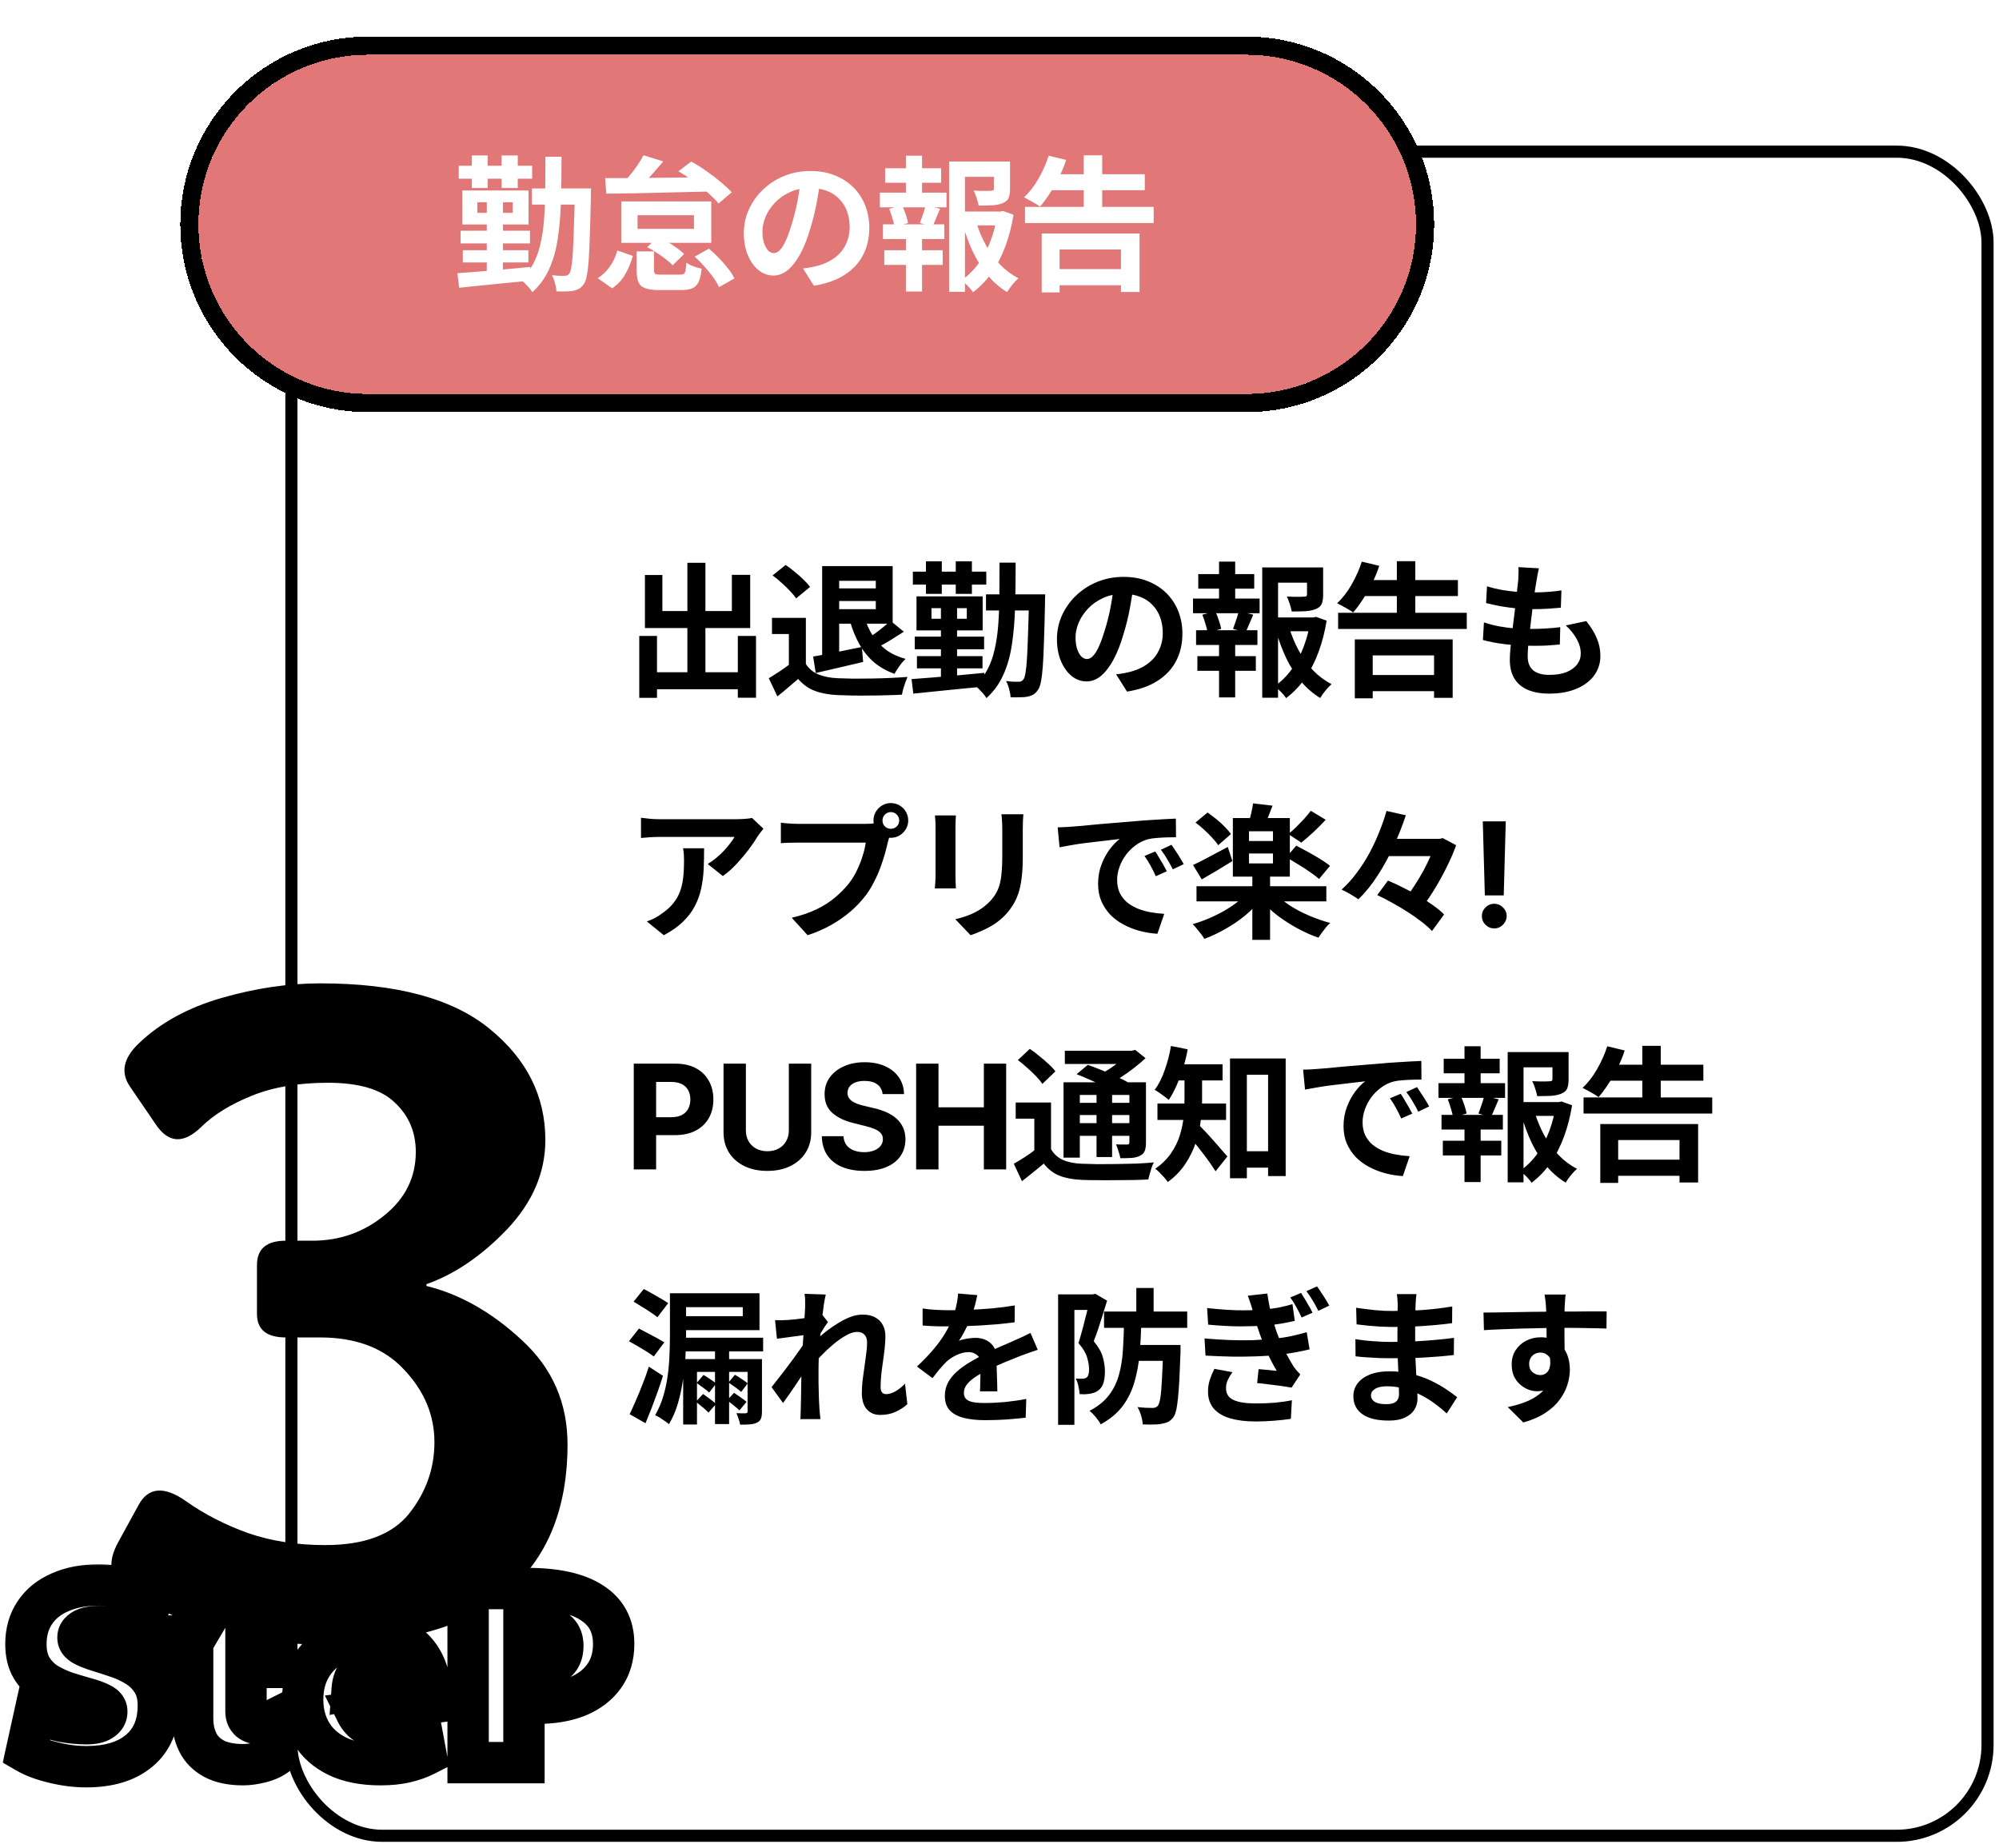
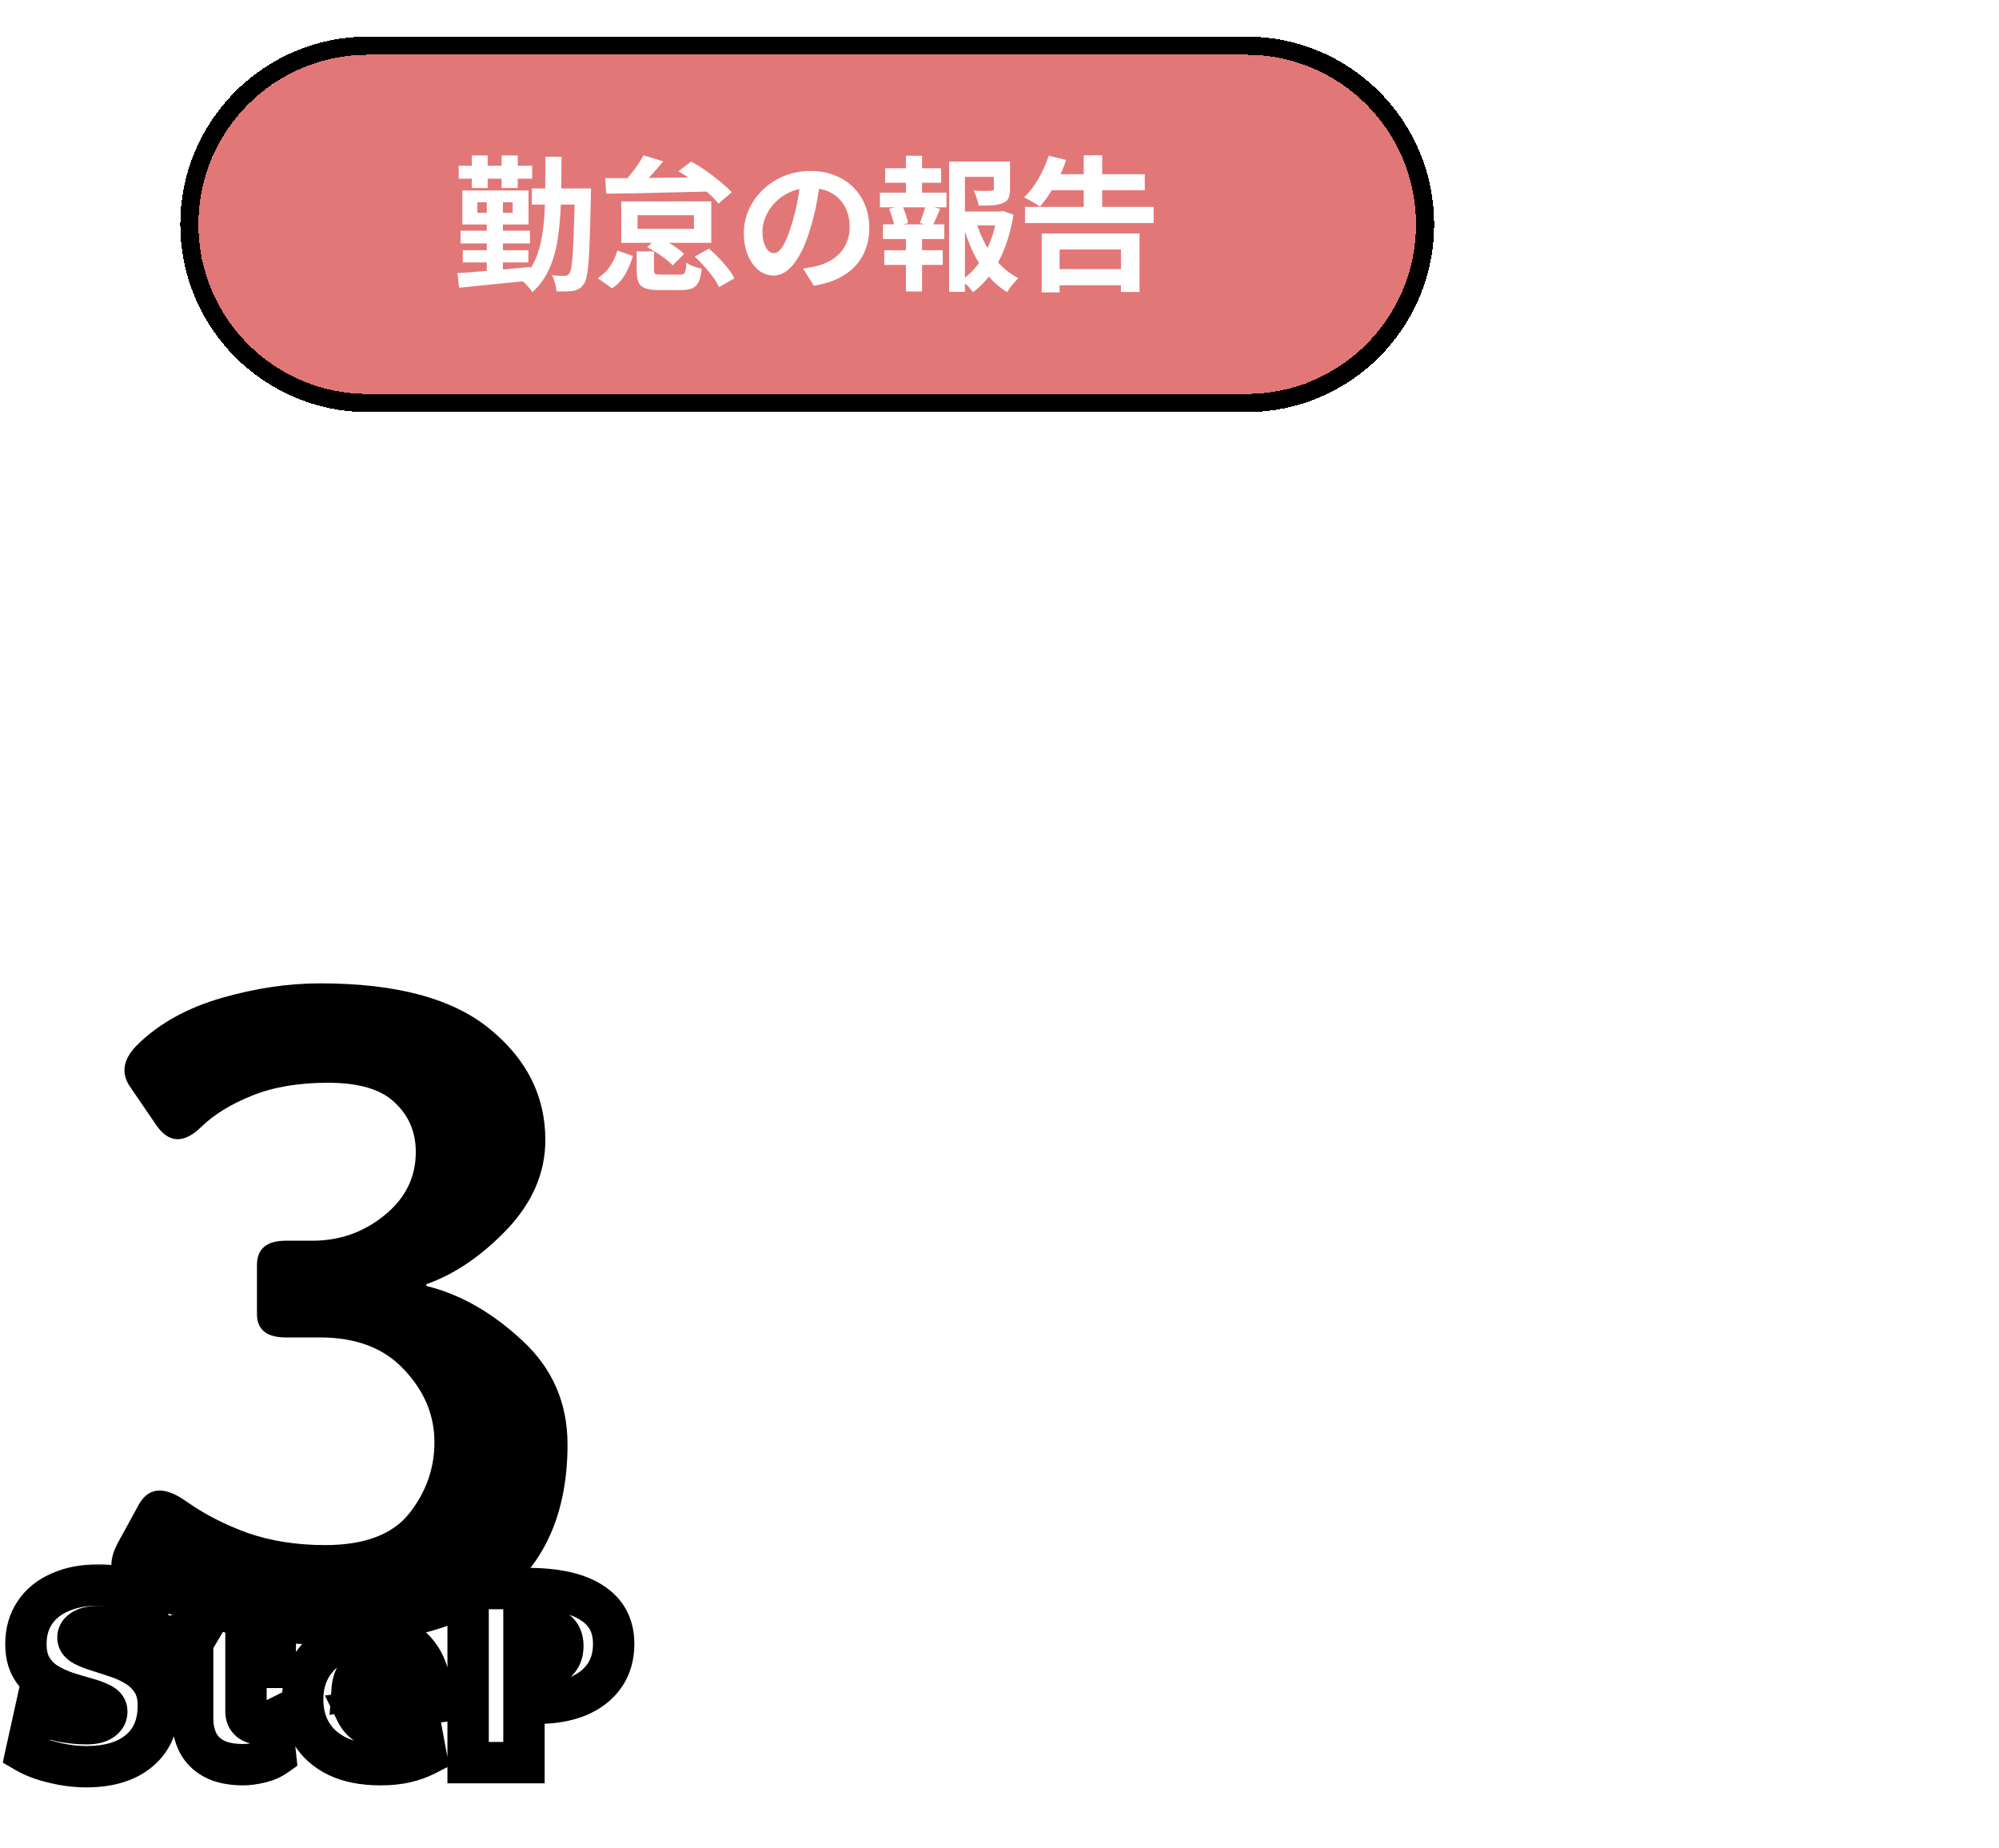
<svg xmlns="http://www.w3.org/2000/svg" width="330" height="305" viewBox="0 0 330 305" fill="none">
-   <rect x="48.107" y="25.035" width="280" height="278" rx="15" stroke="black" stroke-width="2" />
-   <path d="M106.947 110.971H123.339V113.779H106.947V110.971ZM113.475 92.899H116.451V112.699H113.475V92.899ZM105.531 104.971H108.459V115.195H105.531V104.971ZM121.803 104.971H124.803V115.171H121.803V104.971ZM106.467 94.915H109.347V100.867H120.819V94.891H123.843V103.675H106.467V94.915ZM137.451 93.451H147.363V102.955H137.259V100.555H144.579V95.875H137.451V93.451ZM135.723 93.451H138.531V108.979H135.723V93.451ZM137.355 97.123H145.467V99.211H137.355V97.123ZM134.235 108.379C135.259 108.203 136.483 107.971 137.907 107.683C139.347 107.395 140.803 107.099 142.275 106.795L142.491 109.267C141.147 109.587 139.787 109.907 138.411 110.227C137.051 110.547 135.803 110.835 134.667 111.091L134.235 108.379ZM142.731 101.971C143.067 103.075 143.531 104.083 144.123 104.995C144.731 105.891 145.475 106.667 146.355 107.323C147.251 107.963 148.299 108.443 149.499 108.763C149.291 108.955 149.067 109.195 148.827 109.483C148.603 109.771 148.387 110.075 148.179 110.395C147.971 110.699 147.803 110.979 147.675 111.235C146.347 110.755 145.203 110.107 144.243 109.291C143.299 108.459 142.507 107.475 141.867 106.339C141.227 105.187 140.699 103.883 140.283 102.427L142.731 101.971ZM147.003 102.475L149.211 104.275C148.475 104.755 147.715 105.235 146.931 105.715C146.147 106.195 145.427 106.587 144.771 106.891L143.115 105.427C143.531 105.187 143.979 104.899 144.459 104.563C144.939 104.211 145.403 103.851 145.851 103.483C146.299 103.115 146.683 102.779 147.003 102.475ZM133.035 101.995V110.851H130.227V104.659H127.443V101.995H133.035ZM133.035 109.603C133.531 110.387 134.227 110.963 135.123 111.331C136.019 111.699 137.091 111.907 138.339 111.955C139.043 111.987 139.875 112.011 140.835 112.027C141.811 112.027 142.835 112.019 143.907 112.003C144.979 111.987 146.027 111.955 147.051 111.907C148.091 111.859 149.011 111.803 149.811 111.739C149.715 111.963 149.603 112.251 149.475 112.603C149.347 112.955 149.227 113.315 149.115 113.683C149.019 114.051 148.947 114.379 148.899 114.667C148.179 114.715 147.355 114.747 146.427 114.763C145.499 114.795 144.547 114.811 143.571 114.811C142.595 114.827 141.651 114.827 140.739 114.811C139.827 114.795 139.011 114.771 138.291 114.739C136.819 114.675 135.563 114.443 134.523 114.043C133.483 113.659 132.563 113.003 131.763 112.075C131.235 112.523 130.691 112.987 130.131 113.467C129.587 113.947 128.987 114.443 128.331 114.955L126.915 111.955C127.475 111.619 128.059 111.251 128.667 110.851C129.275 110.451 129.859 110.035 130.419 109.603H133.035ZM127.539 94.987L129.699 93.259C130.179 93.579 130.675 93.955 131.187 94.387C131.715 94.803 132.203 95.235 132.651 95.683C133.099 96.115 133.459 96.515 133.731 96.883L131.427 98.779C131.187 98.411 130.851 98.003 130.419 97.555C130.003 97.107 129.539 96.659 129.027 96.211C128.531 95.747 128.035 95.339 127.539 94.987ZM162.771 98.107H170.667V100.771H162.771V98.107ZM169.875 98.107H172.539C172.539 98.107 172.539 98.187 172.539 98.347C172.539 98.507 172.531 98.691 172.515 98.899C172.515 99.091 172.515 99.243 172.515 99.355C172.467 101.835 172.411 103.939 172.347 105.667C172.299 107.379 172.235 108.795 172.155 109.915C172.075 111.019 171.971 111.883 171.843 112.507C171.731 113.115 171.579 113.555 171.387 113.827C171.131 114.211 170.867 114.483 170.595 114.643C170.323 114.803 169.995 114.923 169.611 115.003C169.275 115.067 168.859 115.099 168.363 115.099C167.883 115.115 167.371 115.115 166.827 115.099C166.811 114.699 166.731 114.243 166.587 113.731C166.459 113.235 166.291 112.795 166.083 112.411C166.531 112.475 166.939 112.515 167.307 112.531C167.691 112.531 167.987 112.531 168.195 112.531C168.387 112.531 168.539 112.499 168.651 112.435C168.763 112.371 168.875 112.259 168.987 112.099C169.115 111.907 169.219 111.547 169.299 111.019C169.395 110.475 169.475 109.691 169.539 108.667C169.603 107.643 169.659 106.315 169.707 104.683C169.771 103.051 169.827 101.067 169.875 98.731V98.107ZM165.003 92.875H167.667C167.667 95.515 167.635 97.963 167.571 100.219C167.507 102.475 167.331 104.539 167.043 106.411C166.771 108.267 166.299 109.931 165.627 111.403C164.971 112.875 164.043 114.155 162.843 115.243C162.731 115.019 162.555 114.771 162.315 114.499C162.091 114.243 161.851 113.987 161.595 113.731C161.355 113.491 161.131 113.307 160.923 113.179C161.787 112.411 162.475 111.539 162.987 110.563C163.515 109.571 163.915 108.467 164.187 107.251C164.475 106.019 164.675 104.675 164.787 103.219C164.899 101.747 164.963 100.155 164.979 98.443C164.995 96.715 165.003 94.859 165.003 92.875ZM151.371 108.307H162.195V110.323H151.371V108.307ZM151.011 105.091H162.459V107.179H151.011V105.091ZM150.699 94.363H162.819V96.499H150.699V94.363ZM155.331 99.259H157.995V112.795H155.331V99.259ZM152.859 92.659H155.475V98.035H152.859V92.659ZM157.779 92.659H160.443V98.035H157.779V92.659ZM150.483 112.099C151.491 112.019 152.651 111.931 153.963 111.835C155.291 111.723 156.683 111.603 158.139 111.475C159.611 111.331 161.067 111.195 162.507 111.067L162.531 113.323C161.139 113.467 159.739 113.603 158.331 113.731C156.923 113.875 155.571 114.011 154.275 114.139C152.995 114.267 151.827 114.387 150.771 114.499L150.483 112.099ZM153.771 100.387V102.139H159.603V100.387H153.771ZM151.299 98.443H162.219V104.059H151.299V98.443ZM187.131 96.595C186.971 97.811 186.763 99.107 186.507 100.483C186.251 101.859 185.907 103.251 185.475 104.659C185.011 106.275 184.467 107.667 183.843 108.835C183.219 110.003 182.531 110.907 181.779 111.547C181.043 112.171 180.235 112.483 179.355 112.483C178.475 112.483 177.659 112.187 176.907 111.595C176.171 110.987 175.579 110.155 175.131 109.099C174.699 108.043 174.483 106.843 174.483 105.499C174.483 104.107 174.763 102.795 175.323 101.563C175.883 100.331 176.659 99.243 177.651 98.299C178.659 97.339 179.827 96.587 181.155 96.043C182.499 95.499 183.947 95.227 185.499 95.227C186.987 95.227 188.323 95.467 189.507 95.947C190.707 96.427 191.731 97.091 192.579 97.939C193.427 98.787 194.075 99.779 194.523 100.915C194.971 102.051 195.195 103.275 195.195 104.587C195.195 106.267 194.851 107.771 194.163 109.099C193.475 110.427 192.451 111.523 191.091 112.387C189.747 113.251 188.067 113.843 186.051 114.163L184.251 111.307C184.715 111.259 185.123 111.203 185.475 111.139C185.827 111.075 186.163 111.003 186.483 110.923C187.251 110.731 187.963 110.459 188.619 110.107C189.291 109.739 189.875 109.291 190.371 108.763C190.867 108.219 191.251 107.587 191.523 106.867C191.811 106.147 191.955 105.355 191.955 104.491C191.955 103.547 191.811 102.683 191.523 101.899C191.235 101.115 190.811 100.435 190.251 99.859C189.691 99.267 189.011 98.819 188.211 98.515C187.411 98.195 186.491 98.035 185.451 98.035C184.171 98.035 183.043 98.267 182.067 98.731C181.091 99.179 180.267 99.763 179.595 100.483C178.923 101.203 178.411 101.979 178.059 102.811C177.723 103.643 177.555 104.435 177.555 105.187C177.555 105.987 177.651 106.659 177.843 107.203C178.035 107.731 178.267 108.131 178.539 108.403C178.827 108.659 179.131 108.787 179.451 108.787C179.787 108.787 180.115 108.619 180.435 108.283C180.771 107.931 181.099 107.403 181.419 106.699C181.739 105.995 182.059 105.107 182.379 104.035C182.747 102.883 183.059 101.651 183.315 100.339C183.571 99.027 183.755 97.747 183.867 96.499L187.131 96.595ZM209.811 101.923H217.131V104.203H209.811V101.923ZM208.371 93.667H217.203V96.187H210.987V115.171H208.371V93.667ZM215.763 93.667H218.427V98.203C218.427 98.811 218.347 99.307 218.187 99.691C218.027 100.059 217.707 100.339 217.227 100.531C216.763 100.723 216.203 100.843 215.547 100.891C214.891 100.923 214.123 100.939 213.243 100.939C213.179 100.555 213.067 100.131 212.907 99.667C212.763 99.203 212.603 98.803 212.427 98.467C212.827 98.483 213.219 98.499 213.603 98.515C214.003 98.515 214.355 98.515 214.659 98.515C214.963 98.499 215.171 98.491 215.283 98.491C215.459 98.475 215.579 98.451 215.643 98.419C215.723 98.371 215.763 98.283 215.763 98.155V93.667ZM212.835 103.627C213.235 104.955 213.763 106.219 214.419 107.419C215.075 108.619 215.859 109.699 216.771 110.659C217.683 111.603 218.699 112.363 219.819 112.939C219.515 113.195 219.179 113.547 218.811 113.995C218.443 114.443 218.155 114.851 217.947 115.219C216.763 114.499 215.707 113.587 214.779 112.483C213.851 111.363 213.043 110.099 212.355 108.691C211.683 107.267 211.115 105.755 210.651 104.155L212.835 103.627ZM216.315 101.923H216.795L217.275 101.827L219.003 102.451C218.715 104.259 218.275 105.971 217.683 107.587C217.091 109.203 216.347 110.659 215.451 111.955C214.571 113.235 213.523 114.331 212.307 115.243C212.099 114.907 211.811 114.555 211.443 114.187C211.075 113.819 210.731 113.515 210.411 113.275C211.515 112.507 212.467 111.563 213.267 110.443C214.083 109.307 214.739 108.059 215.235 106.699C215.747 105.339 216.107 103.931 216.315 102.475V101.923ZM197.811 94.771H207.051V97.171H197.811V94.771ZM197.667 108.307H207.315V110.731H197.667V108.307ZM196.947 98.803H207.939V101.227H196.947V98.803ZM197.451 104.035H207.579V106.459H197.451V104.035ZM201.243 92.707H203.907V99.715H201.243V92.707ZM201.243 105.043H203.907V115.123H201.243V105.043ZM204.483 100.867L206.883 101.467C206.643 102.011 206.419 102.539 206.211 103.051C206.003 103.563 205.803 104.003 205.611 104.371L203.547 103.819C203.659 103.531 203.771 103.219 203.883 102.883C204.011 102.531 204.131 102.179 204.243 101.827C204.355 101.475 204.435 101.155 204.483 100.867ZM198.483 101.467L200.619 100.915C200.843 101.363 201.043 101.867 201.219 102.427C201.411 102.971 201.531 103.435 201.579 103.819L199.347 104.443C199.299 104.043 199.187 103.571 199.011 103.027C198.851 102.467 198.675 101.947 198.483 101.467ZM220.899 101.155H242.139V103.819H220.899V101.155ZM224.907 95.755H240.675V98.395H224.907V95.755ZM225.171 111.427H238.179V114.091H225.171V111.427ZM230.595 92.635H233.643V102.787H230.595V92.635ZM223.659 105.547H239.811V115.195H236.739V108.187H226.611V115.267H223.659V105.547ZM224.811 92.707L227.691 93.403C227.371 94.395 226.971 95.363 226.491 96.307C226.027 97.251 225.523 98.131 224.979 98.947C224.451 99.763 223.915 100.483 223.371 101.107C223.179 100.947 222.915 100.771 222.579 100.579C222.259 100.387 221.931 100.203 221.595 100.027C221.259 99.835 220.971 99.683 220.731 99.571C221.611 98.771 222.403 97.755 223.107 96.523C223.827 95.275 224.395 94.003 224.811 92.707ZM254.043 93.811C253.947 94.243 253.867 94.627 253.803 94.963C253.739 95.299 253.683 95.627 253.635 95.947C253.571 96.283 253.491 96.771 253.395 97.411C253.315 98.035 253.219 98.747 253.107 99.547C253.011 100.331 252.907 101.155 252.795 102.019C252.699 102.867 252.603 103.699 252.507 104.515C252.411 105.331 252.331 106.075 252.267 106.747C252.219 107.419 252.195 107.955 252.195 108.355C252.195 109.347 252.491 110.107 253.083 110.635C253.691 111.147 254.587 111.403 255.771 111.403C256.891 111.403 257.835 111.251 258.603 110.947C259.371 110.627 259.955 110.203 260.355 109.675C260.755 109.147 260.955 108.555 260.955 107.899C260.955 107.083 260.739 106.291 260.307 105.523C259.891 104.739 259.283 103.979 258.483 103.243L261.867 102.523C262.667 103.531 263.251 104.491 263.619 105.403C264.003 106.299 264.195 107.259 264.195 108.283C264.195 109.483 263.851 110.555 263.163 111.499C262.475 112.443 261.491 113.179 260.211 113.707C258.947 114.235 257.435 114.499 255.675 114.499C254.427 114.499 253.315 114.307 252.339 113.923C251.363 113.539 250.603 112.931 250.059 112.099C249.515 111.267 249.243 110.187 249.243 108.859C249.243 108.363 249.283 107.707 249.363 106.891C249.443 106.059 249.539 105.147 249.651 104.155C249.779 103.147 249.907 102.131 250.035 101.107C250.163 100.067 250.275 99.083 250.371 98.155C250.483 97.227 250.571 96.427 250.635 95.755C250.667 95.195 250.683 94.771 250.683 94.483C250.699 94.179 250.691 93.891 250.659 93.619L254.043 93.811ZM245.475 96.787C246.195 97.011 246.979 97.203 247.827 97.363C248.675 97.507 249.547 97.619 250.443 97.699C251.339 97.763 252.187 97.795 252.987 97.795C253.931 97.795 254.811 97.763 255.627 97.699C256.443 97.635 257.155 97.555 257.763 97.459L257.667 100.315C256.947 100.379 256.227 100.435 255.507 100.483C254.787 100.531 253.923 100.555 252.915 100.555C252.099 100.555 251.251 100.515 250.371 100.435C249.491 100.339 248.619 100.219 247.755 100.075C246.891 99.915 246.083 99.739 245.331 99.547L245.475 96.787ZM244.971 102.739C245.835 103.027 246.707 103.251 247.587 103.411C248.483 103.571 249.363 103.683 250.227 103.747C251.107 103.795 251.947 103.819 252.747 103.819C253.483 103.819 254.275 103.795 255.123 103.747C255.987 103.699 256.803 103.627 257.571 103.531L257.499 106.387C256.827 106.451 256.139 106.507 255.435 106.555C254.731 106.587 254.003 106.603 253.251 106.603C251.651 106.603 250.115 106.523 248.643 106.363C247.171 106.187 245.891 105.947 244.803 105.643L244.971 102.739ZM126.027 136.787C125.899 136.947 125.739 137.155 125.547 137.411C125.355 137.651 125.203 137.859 125.091 138.035C124.723 138.659 124.235 139.379 123.627 140.195C123.019 140.995 122.347 141.795 121.611 142.595C120.875 143.379 120.115 144.051 119.331 144.611L116.835 142.619C117.315 142.331 117.787 141.995 118.251 141.611C118.715 141.227 119.139 140.827 119.523 140.411C119.923 139.979 120.267 139.571 120.555 139.187C120.859 138.803 121.091 138.459 121.251 138.155C121.043 138.155 120.691 138.155 120.195 138.155C119.699 138.155 119.107 138.155 118.419 138.155C117.731 138.155 116.987 138.155 116.187 138.155C115.403 138.155 114.619 138.155 113.835 138.155C113.051 138.155 112.307 138.155 111.603 138.155C110.915 138.155 110.315 138.155 109.803 138.155C109.307 138.155 108.955 138.155 108.747 138.155C108.251 138.155 107.779 138.171 107.331 138.203C106.883 138.235 106.379 138.275 105.819 138.323V134.987C106.283 135.051 106.763 135.107 107.259 135.155C107.755 135.203 108.251 135.227 108.747 135.227C108.955 135.227 109.323 135.227 109.851 135.227C110.379 135.227 111.003 135.227 111.723 135.227C112.459 135.227 113.235 135.227 114.051 135.227C114.883 135.227 115.707 135.227 116.523 135.227C117.355 135.227 118.123 135.227 118.827 135.227C119.547 135.227 120.155 135.227 120.651 135.227C121.163 135.227 121.507 135.227 121.683 135.227C121.907 135.227 122.179 135.219 122.499 135.203C122.819 135.187 123.131 135.163 123.435 135.131C123.755 135.099 123.987 135.059 124.131 135.011L126.027 136.787ZM116.235 140.027C116.235 141.211 116.211 142.355 116.163 143.459C116.115 144.563 115.979 145.627 115.755 146.651C115.547 147.659 115.203 148.619 114.723 149.531C114.259 150.443 113.611 151.307 112.779 152.123C111.947 152.939 110.883 153.691 109.587 154.379L106.779 152.099C107.163 151.971 107.571 151.803 108.003 151.595C108.435 151.371 108.867 151.099 109.299 150.779C110.067 150.251 110.683 149.691 111.147 149.099C111.627 148.507 111.995 147.867 112.251 147.179C112.507 146.475 112.683 145.715 112.779 144.899C112.875 144.067 112.923 143.163 112.923 142.187C112.923 141.819 112.915 141.467 112.899 141.131C112.883 140.779 112.835 140.411 112.755 140.027H116.235ZM145.683 135.443C145.683 135.827 145.819 136.155 146.091 136.427C146.363 136.683 146.683 136.811 147.051 136.811C147.435 136.811 147.763 136.683 148.035 136.427C148.307 136.155 148.443 135.827 148.443 135.443C148.443 135.059 148.307 134.731 148.035 134.459C147.763 134.187 147.435 134.051 147.051 134.051C146.683 134.051 146.363 134.187 146.091 134.459C145.819 134.731 145.683 135.059 145.683 135.443ZM144.195 135.443C144.195 134.915 144.323 134.435 144.579 134.003C144.851 133.555 145.203 133.203 145.635 132.947C146.067 132.691 146.539 132.563 147.051 132.563C147.579 132.563 148.059 132.691 148.491 132.947C148.939 133.203 149.291 133.555 149.547 134.003C149.803 134.435 149.931 134.915 149.931 135.443C149.931 135.955 149.803 136.427 149.547 136.859C149.291 137.291 148.939 137.643 148.491 137.915C148.059 138.171 147.579 138.299 147.051 138.299C146.539 138.299 146.067 138.171 145.635 137.915C145.203 137.643 144.851 137.291 144.579 136.859C144.323 136.427 144.195 135.955 144.195 135.443ZM147.099 137.339C146.987 137.563 146.891 137.835 146.811 138.155C146.731 138.459 146.651 138.739 146.571 138.995C146.443 139.587 146.275 140.251 146.067 140.987C145.859 141.707 145.611 142.459 145.323 143.243C145.035 144.027 144.691 144.803 144.291 145.571C143.907 146.339 143.467 147.059 142.971 147.731C142.251 148.691 141.411 149.587 140.451 150.419C139.491 151.251 138.419 152.003 137.235 152.675C136.051 153.347 134.747 153.915 133.323 154.379L130.707 151.499C132.307 151.115 133.683 150.643 134.835 150.083C135.987 149.523 136.987 148.883 137.835 148.163C138.699 147.443 139.459 146.675 140.115 145.859C140.643 145.187 141.091 144.459 141.459 143.675C141.843 142.891 142.155 142.107 142.395 141.323C142.651 140.523 142.827 139.779 142.923 139.091C142.683 139.091 142.283 139.091 141.723 139.091C141.179 139.091 140.531 139.091 139.779 139.091C139.043 139.091 138.267 139.091 137.451 139.091C136.651 139.091 135.875 139.091 135.123 139.091C134.371 139.091 133.691 139.091 133.083 139.091C132.491 139.091 132.051 139.091 131.763 139.091C131.203 139.091 130.659 139.099 130.131 139.115C129.619 139.131 129.211 139.155 128.907 139.187V135.803C129.147 135.835 129.435 135.867 129.771 135.899C130.123 135.931 130.475 135.955 130.827 135.971C131.195 135.987 131.507 135.995 131.763 135.995C132.019 135.995 132.379 135.995 132.843 135.995C133.323 135.995 133.875 135.995 134.499 135.995C135.123 135.995 135.771 135.995 136.443 135.995C137.131 135.995 137.811 135.995 138.483 135.995C139.171 135.995 139.811 135.995 140.403 135.995C140.995 135.995 141.507 135.995 141.939 135.995C142.371 135.995 142.683 135.995 142.875 135.995C143.115 135.995 143.403 135.987 143.739 135.971C144.091 135.955 144.427 135.899 144.747 135.803L147.099 137.339ZM168.939 134.411C168.923 134.747 168.899 135.115 168.867 135.515C168.851 135.899 168.843 136.331 168.843 136.811C168.843 137.227 168.843 137.731 168.843 138.323C168.843 138.915 168.843 139.507 168.843 140.099C168.843 140.675 168.843 141.163 168.843 141.563C168.843 142.843 168.779 143.963 168.651 144.923C168.539 145.883 168.363 146.723 168.123 147.443C167.883 148.163 167.587 148.803 167.235 149.363C166.899 149.907 166.507 150.427 166.059 150.923C165.531 151.499 164.923 152.019 164.235 152.483C163.547 152.931 162.851 153.307 162.147 153.611C161.459 153.931 160.819 154.187 160.227 154.379L157.707 151.739C158.907 151.467 159.987 151.091 160.947 150.611C161.923 150.115 162.771 149.483 163.491 148.715C163.907 148.251 164.243 147.787 164.499 147.323C164.755 146.859 164.947 146.347 165.075 145.787C165.219 145.211 165.315 144.563 165.363 143.843C165.427 143.123 165.459 142.299 165.459 141.371C165.459 140.955 165.459 140.459 165.459 139.883C165.459 139.307 165.459 138.739 165.459 138.179C165.459 137.619 165.459 137.163 165.459 136.811C165.459 136.331 165.443 135.899 165.411 135.515C165.395 135.115 165.363 134.747 165.315 134.411H168.939ZM157.803 134.603C157.787 134.891 157.771 135.179 157.755 135.467C157.739 135.739 157.731 136.067 157.731 136.451C157.731 136.627 157.731 136.915 157.731 137.315C157.731 137.715 157.731 138.187 157.731 138.731C157.731 139.259 157.731 139.819 157.731 140.411C157.731 140.987 157.731 141.547 157.731 142.091C157.731 142.635 157.731 143.131 157.731 143.579C157.731 144.011 157.731 144.339 157.731 144.563C157.731 144.867 157.739 145.219 157.755 145.619C157.771 146.019 157.787 146.363 157.803 146.651H154.323C154.339 146.427 154.363 146.107 154.395 145.691C154.427 145.275 154.443 144.891 154.443 144.539C154.443 144.315 154.443 143.987 154.443 143.555C154.443 143.123 154.443 142.635 154.443 142.091C154.443 141.531 154.443 140.963 154.443 140.387C154.443 139.795 154.443 139.235 154.443 138.707C154.443 138.179 154.443 137.715 154.443 137.315C154.443 136.915 154.443 136.627 154.443 136.451C154.443 136.227 154.435 135.939 154.419 135.587C154.403 135.219 154.379 134.891 154.347 134.603H157.803ZM174.603 136.571C175.083 136.555 175.539 136.539 175.971 136.523C176.403 136.491 176.731 136.467 176.955 136.451C177.451 136.419 178.059 136.371 178.779 136.307C179.515 136.227 180.331 136.147 181.227 136.067C182.139 135.987 183.107 135.907 184.131 135.827C185.155 135.747 186.219 135.659 187.323 135.563C188.155 135.483 188.979 135.419 189.795 135.371C190.627 135.307 191.411 135.259 192.147 135.227C192.899 135.179 193.555 135.147 194.115 135.131L194.139 138.203C193.707 138.203 193.211 138.211 192.651 138.227C192.091 138.243 191.531 138.275 190.971 138.323C190.427 138.355 189.939 138.427 189.507 138.539C188.787 138.731 188.115 139.059 187.491 139.523C186.867 139.971 186.323 140.507 185.859 141.131C185.411 141.739 185.059 142.403 184.803 143.123C184.547 143.827 184.419 144.539 184.419 145.259C184.419 146.043 184.555 146.739 184.827 147.347C185.115 147.939 185.499 148.451 185.979 148.883C186.475 149.299 187.051 149.651 187.707 149.939C188.363 150.211 189.067 150.419 189.819 150.563C190.587 150.707 191.379 150.803 192.195 150.851L191.067 154.139C190.059 154.075 189.075 153.915 188.115 153.659C187.171 153.403 186.283 153.051 185.451 152.603C184.619 152.155 183.891 151.611 183.267 150.971C182.659 150.315 182.171 149.571 181.803 148.739C181.451 147.891 181.275 146.947 181.275 145.907C181.275 144.755 181.459 143.699 181.827 142.739C182.195 141.763 182.651 140.915 183.195 140.195C183.755 139.459 184.307 138.891 184.851 138.491C184.403 138.555 183.859 138.619 183.219 138.683C182.595 138.747 181.915 138.827 181.179 138.923C180.459 139.003 179.723 139.091 178.971 139.187C178.219 139.283 177.491 139.395 176.787 139.523C176.099 139.635 175.475 139.747 174.915 139.859L174.603 136.571ZM190.707 140.555C190.915 140.843 191.131 141.187 191.355 141.587C191.595 141.971 191.827 142.363 192.051 142.763C192.275 143.147 192.467 143.499 192.627 143.819L190.803 144.635C190.499 143.963 190.203 143.371 189.915 142.859C189.643 142.347 189.315 141.827 188.931 141.299L190.707 140.555ZM193.395 139.451C193.603 139.739 193.827 140.075 194.067 140.459C194.323 140.827 194.571 141.211 194.811 141.611C195.051 141.995 195.251 142.339 195.411 142.643L193.611 143.507C193.291 142.867 192.979 142.299 192.675 141.803C192.387 141.307 192.043 140.795 191.643 140.267L193.395 139.451ZM197.523 146.291H218.955V148.787H197.523V146.291ZM206.739 144.371H209.667V155.147H206.739V144.371ZM205.851 147.395L208.203 148.403C207.483 149.347 206.611 150.243 205.587 151.091C204.579 151.923 203.491 152.667 202.323 153.323C201.171 153.995 200.003 154.547 198.819 154.979C198.675 154.723 198.483 154.443 198.243 154.139C198.019 153.851 197.787 153.563 197.547 153.275C197.323 152.987 197.099 152.747 196.875 152.555C198.043 152.219 199.195 151.787 200.331 151.259C201.467 150.731 202.515 150.139 203.475 149.483C204.451 148.811 205.243 148.115 205.851 147.395ZM210.531 147.467C211.155 148.155 211.947 148.819 212.907 149.459C213.883 150.083 214.947 150.643 216.099 151.139C217.267 151.635 218.435 152.043 219.603 152.363C219.379 152.539 219.147 152.771 218.907 153.059C218.667 153.363 218.435 153.667 218.211 153.971C217.987 154.275 217.803 154.547 217.659 154.787C216.491 154.387 215.323 153.867 214.155 153.227C212.987 152.587 211.883 151.875 210.843 151.091C209.819 150.291 208.923 149.451 208.155 148.571L210.531 147.467ZM206.187 140.891V142.523H210.147V140.891H206.187ZM206.187 137.219V138.827H210.147V137.219H206.187ZM203.523 135.035H212.931V144.707H203.523V135.035ZM206.859 132.611L210.075 132.995C209.835 133.635 209.595 134.251 209.355 134.843C209.115 135.419 208.891 135.915 208.683 136.331L206.139 135.875C206.267 135.395 206.403 134.859 206.547 134.267C206.691 133.659 206.795 133.107 206.859 132.611ZM197.355 135.779L199.347 134.123C199.827 134.459 200.315 134.827 200.811 135.227C201.307 135.627 201.763 136.043 202.179 136.475C202.611 136.907 202.955 137.307 203.211 137.675L201.099 139.523C200.875 139.155 200.555 138.755 200.139 138.323C199.739 137.875 199.291 137.427 198.795 136.979C198.315 136.531 197.835 136.131 197.355 135.779ZM212.331 141.515L213.987 139.595C214.579 139.899 215.227 140.243 215.931 140.627C216.635 141.011 217.307 141.403 217.947 141.803C218.603 142.203 219.139 142.579 219.555 142.931L217.755 145.091C217.371 144.739 216.867 144.355 216.243 143.939C215.635 143.507 214.979 143.083 214.275 142.667C213.587 142.235 212.939 141.851 212.331 141.515ZM216.387 133.835L218.859 135.323C218.219 136.011 217.539 136.691 216.819 137.363C216.099 138.035 215.435 138.611 214.827 139.091L212.667 137.675C213.083 137.355 213.515 136.979 213.963 136.547C214.411 136.099 214.851 135.643 215.283 135.179C215.715 134.699 216.083 134.251 216.387 133.835ZM196.947 142.787C197.683 142.451 198.555 142.011 199.563 141.467C200.587 140.923 201.627 140.371 202.683 139.811L203.451 142.139C202.619 142.651 201.755 143.179 200.859 143.723C199.963 144.251 199.139 144.731 198.387 145.163L196.947 142.787ZM228.243 138.467H238.155V141.323H228.243V138.467ZM227.355 147.755L229.131 145.355C229.931 145.691 230.771 146.083 231.651 146.531C232.531 146.963 233.387 147.427 234.219 147.923C235.067 148.419 235.851 148.923 236.571 149.435C237.291 149.947 237.899 150.451 238.395 150.947L236.403 153.683C235.955 153.203 235.387 152.699 234.699 152.171C234.011 151.627 233.251 151.091 232.419 150.563C231.603 150.035 230.755 149.531 229.875 149.051C229.011 148.555 228.171 148.123 227.355 147.755ZM228.891 133.859L232.083 134.579C231.539 136.211 230.883 137.883 230.115 139.595C229.347 141.291 228.467 142.907 227.475 144.443C226.499 145.979 225.419 147.315 224.235 148.451C224.011 148.275 223.731 148.091 223.395 147.899C223.075 147.691 222.747 147.499 222.411 147.323C222.075 147.131 221.763 146.971 221.475 146.843C222.371 146.043 223.203 145.123 223.971 144.083C224.755 143.043 225.459 141.947 226.083 140.795C226.707 139.627 227.251 138.451 227.715 137.267C228.195 136.083 228.587 134.947 228.891 133.859ZM236.955 138.467H237.651L238.179 138.347L240.387 139.523C239.987 140.643 239.475 141.827 238.851 143.075C238.243 144.323 237.571 145.547 236.835 146.747C236.115 147.931 235.371 149.011 234.603 149.987C234.267 149.715 233.843 149.419 233.331 149.099C232.835 148.763 232.395 148.491 232.011 148.283C232.539 147.627 233.051 146.907 233.547 146.123C234.059 145.339 234.539 144.539 234.987 143.723C235.435 142.891 235.827 142.083 236.163 141.299C236.499 140.515 236.763 139.811 236.955 139.187V138.467ZM248.574 135.58L248.241 147.802H245.122L244.781 135.58H248.574ZM246.682 153.257C246.119 153.257 245.636 153.058 245.233 152.66C244.83 152.257 244.631 151.774 244.636 151.211C244.631 150.654 244.83 150.177 245.233 149.779C245.636 149.382 246.119 149.183 246.682 149.183C247.222 149.183 247.696 149.382 248.105 149.779C248.514 150.177 248.722 150.654 248.727 151.211C248.722 151.586 248.622 151.93 248.429 152.242C248.241 152.549 247.994 152.796 247.687 152.984C247.381 153.166 247.045 153.257 246.682 153.257ZM104.624 193.035V175.58H111.51C112.834 175.58 113.962 175.833 114.894 176.339C115.826 176.839 116.536 177.535 117.025 178.427C117.519 179.313 117.766 180.336 117.766 181.495C117.766 182.654 117.516 183.677 117.016 184.563C116.516 185.45 115.792 186.14 114.843 186.634C113.9 187.129 112.758 187.376 111.417 187.376H107.027V184.418H110.82C111.53 184.418 112.115 184.296 112.576 184.052C113.042 183.802 113.388 183.458 113.615 183.021C113.848 182.578 113.965 182.069 113.965 181.495C113.965 180.916 113.848 180.41 113.615 179.978C113.388 179.541 113.042 179.203 112.576 178.964C112.11 178.72 111.519 178.597 110.803 178.597H108.314V193.035H104.624ZM130.224 175.58H133.915V186.916C133.915 188.188 133.611 189.302 133.003 190.257C132.4 191.211 131.557 191.955 130.471 192.489C129.386 193.018 128.122 193.282 126.679 193.282C125.23 193.282 123.963 193.018 122.878 192.489C121.792 191.955 120.949 191.211 120.346 190.257C119.744 189.302 119.443 188.188 119.443 186.916V175.58H123.133V186.6C123.133 187.265 123.278 187.856 123.568 188.373C123.863 188.89 124.278 189.296 124.812 189.592C125.346 189.887 125.969 190.035 126.679 190.035C127.395 190.035 128.017 189.887 128.545 189.592C129.079 189.296 129.491 188.89 129.781 188.373C130.077 187.856 130.224 187.265 130.224 186.6V175.58ZM145.7 180.6C145.631 179.913 145.339 179.379 144.822 178.998C144.305 178.617 143.603 178.427 142.717 178.427C142.114 178.427 141.606 178.512 141.191 178.683C140.776 178.847 140.458 179.078 140.237 179.373C140.021 179.668 139.913 180.004 139.913 180.379C139.901 180.691 139.967 180.964 140.109 181.197C140.256 181.43 140.458 181.632 140.714 181.802C140.969 181.967 141.265 182.112 141.6 182.237C141.935 182.356 142.293 182.458 142.674 182.543L144.242 182.918C145.004 183.089 145.702 183.316 146.339 183.6C146.975 183.884 147.526 184.234 147.992 184.649C148.458 185.063 148.819 185.552 149.075 186.114C149.336 186.677 149.469 187.322 149.475 188.049C149.469 189.117 149.197 190.043 148.657 190.828C148.123 191.606 147.35 192.211 146.339 192.643C145.333 193.069 144.12 193.282 142.7 193.282C141.291 193.282 140.063 193.066 139.018 192.634C137.978 192.203 137.166 191.563 136.58 190.717C136.001 189.864 135.697 188.81 135.668 187.555H139.239C139.279 188.14 139.447 188.629 139.742 189.021C140.043 189.407 140.444 189.7 140.944 189.899C141.45 190.092 142.021 190.188 142.657 190.188C143.282 190.188 143.825 190.097 144.285 189.916C144.751 189.734 145.112 189.481 145.367 189.157C145.623 188.833 145.751 188.461 145.751 188.041C145.751 187.649 145.634 187.319 145.401 187.052C145.174 186.785 144.839 186.558 144.396 186.37C143.958 186.183 143.421 186.012 142.785 185.859L140.884 185.382C139.413 185.024 138.251 184.464 137.398 183.703C136.546 182.941 136.123 181.916 136.129 180.626C136.123 179.569 136.404 178.646 136.972 177.856C137.546 177.066 138.333 176.45 139.333 176.007C140.333 175.563 141.469 175.342 142.742 175.342C144.038 175.342 145.168 175.563 146.134 176.007C147.106 176.45 147.862 177.066 148.401 177.856C148.941 178.646 149.219 179.56 149.237 180.6H145.7ZM151.237 193.035V175.58H154.928V182.782H162.419V175.58H166.101V193.035H162.419V185.825H154.928V193.035H151.237ZM173.507 181.995V190.851H170.747V184.659H167.675V181.995H173.507ZM173.507 189.699C173.987 190.515 174.643 191.107 175.475 191.475C176.323 191.843 177.355 192.051 178.571 192.099C179.291 192.131 180.155 192.155 181.163 192.171C182.171 192.171 183.227 192.163 184.331 192.147C185.451 192.131 186.547 192.107 187.619 192.075C188.691 192.027 189.643 191.963 190.475 191.883C190.363 192.091 190.243 192.371 190.115 192.723C190.003 193.059 189.899 193.403 189.803 193.755C189.707 194.107 189.627 194.419 189.563 194.691C188.827 194.739 187.979 194.771 187.019 194.787C186.059 194.803 185.067 194.811 184.043 194.811C183.019 194.827 182.027 194.827 181.067 194.811C180.123 194.811 179.283 194.795 178.547 194.763C177.107 194.699 175.883 194.467 174.875 194.067C173.883 193.667 173.027 193.003 172.307 192.075C171.747 192.555 171.171 193.027 170.579 193.491C170.003 193.971 169.379 194.467 168.707 194.979L167.363 192.099C167.939 191.779 168.547 191.411 169.187 190.995C169.827 190.579 170.435 190.147 171.011 189.699H173.507ZM168.035 174.987L170.003 173.139C170.515 173.475 171.035 173.867 171.563 174.315C172.107 174.747 172.619 175.187 173.099 175.635C173.579 176.067 173.955 176.475 174.227 176.859L172.067 178.923C171.827 178.539 171.483 178.115 171.035 177.651C170.587 177.187 170.099 176.723 169.571 176.259C169.043 175.779 168.531 175.355 168.035 174.987ZM177.731 177.315L179.579 175.779C180.283 176.019 181.059 176.315 181.907 176.667C182.755 177.003 183.571 177.355 184.355 177.723C185.155 178.091 185.819 178.427 186.347 178.731L184.379 180.459C183.899 180.139 183.275 179.795 182.507 179.427C181.755 179.059 180.955 178.691 180.107 178.323C179.259 177.939 178.467 177.603 177.731 177.315ZM175.571 178.659H187.787V180.747H178.259V191.091H175.571V178.659ZM186.443 178.659H189.179V188.619C189.179 189.211 189.107 189.675 188.963 190.011C188.835 190.331 188.579 190.587 188.195 190.779C187.827 190.971 187.371 191.091 186.827 191.139C186.299 191.171 185.675 191.187 184.955 191.187C184.891 190.835 184.787 190.451 184.643 190.035C184.515 189.603 184.379 189.227 184.235 188.907C184.603 188.923 184.971 188.931 185.339 188.931C185.707 188.931 185.955 188.931 186.083 188.931C186.211 188.931 186.299 188.907 186.347 188.859C186.411 188.795 186.443 188.699 186.443 188.571V178.659ZM175.787 173.451H187.211V175.635H175.787V173.451ZM177.059 182.043H187.379V184.059H177.059V182.043ZM177.059 185.403H187.379V187.491H177.059V185.403ZM181.019 179.643H183.587V190.995H181.019V179.643ZM186.179 173.451H186.851L187.403 173.307L189.107 174.675C188.547 175.203 187.915 175.739 187.211 176.283C186.523 176.827 185.803 177.339 185.051 177.819C184.299 178.283 183.555 178.691 182.819 179.043C182.659 178.803 182.427 178.523 182.123 178.203C181.835 177.883 181.595 177.627 181.403 177.435C182.011 177.147 182.619 176.803 183.227 176.403C183.851 175.987 184.419 175.563 184.931 175.131C185.459 174.699 185.875 174.307 186.179 173.955V173.451ZM204.323 190.035H210.899V192.747H204.323V190.035ZM203.051 174.723H212.243V194.139H209.339V177.411H205.835V194.499H203.051V174.723ZM195.539 176.979H198.443V181.587C198.443 182.611 198.371 183.723 198.227 184.923C198.099 186.123 197.827 187.339 197.411 188.571C197.011 189.803 196.435 190.987 195.683 192.123C194.947 193.243 193.979 194.243 192.779 195.123C192.651 194.915 192.459 194.667 192.203 194.379C191.947 194.091 191.683 193.811 191.411 193.539C191.155 193.267 190.923 193.067 190.715 192.939C191.819 192.155 192.691 191.291 193.331 190.347C193.987 189.387 194.467 188.403 194.771 187.395C195.091 186.371 195.299 185.363 195.395 184.371C195.491 183.363 195.539 182.427 195.539 181.563V176.979ZM193.571 175.683H201.827V178.347H193.571V175.683ZM191.075 182.163H202.403V184.875H191.075V182.163ZM197.747 185.523C197.939 185.699 198.203 185.971 198.539 186.339C198.891 186.691 199.267 187.091 199.667 187.539C200.067 187.987 200.467 188.435 200.867 188.883C201.267 189.331 201.619 189.739 201.923 190.107C202.243 190.459 202.475 190.723 202.619 190.899L200.675 193.347C200.451 192.995 200.187 192.603 199.883 192.171C199.579 191.723 199.251 191.267 198.899 190.803C198.547 190.339 198.195 189.883 197.843 189.435C197.491 188.987 197.147 188.571 196.811 188.187C196.491 187.787 196.211 187.443 195.971 187.155L197.747 185.523ZM193.307 172.659L196.067 173.211C195.875 174.267 195.619 175.307 195.299 176.331C194.979 177.339 194.619 178.299 194.219 179.211C193.819 180.107 193.395 180.891 192.947 181.563C192.771 181.403 192.539 181.219 192.251 181.011C191.979 180.803 191.691 180.595 191.387 180.387C191.083 180.179 190.827 180.019 190.619 179.907C191.275 179.027 191.827 177.939 192.275 176.643C192.739 175.347 193.083 174.019 193.307 172.659ZM215.123 176.571C215.603 176.555 216.059 176.539 216.491 176.523C216.923 176.491 217.251 176.467 217.475 176.451C217.971 176.419 218.579 176.371 219.299 176.307C220.035 176.227 220.851 176.147 221.747 176.067C222.659 175.987 223.627 175.907 224.651 175.827C225.675 175.747 226.739 175.659 227.843 175.563C228.675 175.483 229.499 175.419 230.315 175.371C231.147 175.307 231.931 175.259 232.667 175.227C233.419 175.179 234.075 175.147 234.635 175.131L234.659 178.203C234.227 178.203 233.731 178.211 233.171 178.227C232.611 178.243 232.051 178.275 231.491 178.323C230.947 178.355 230.459 178.427 230.027 178.539C229.307 178.731 228.635 179.059 228.011 179.523C227.387 179.971 226.843 180.507 226.379 181.131C225.931 181.739 225.579 182.403 225.323 183.123C225.067 183.827 224.939 184.539 224.939 185.259C224.939 186.043 225.075 186.739 225.347 187.347C225.635 187.939 226.019 188.451 226.499 188.883C226.995 189.299 227.571 189.651 228.227 189.939C228.883 190.211 229.587 190.419 230.339 190.563C231.107 190.707 231.899 190.803 232.715 190.851L231.587 194.139C230.579 194.075 229.595 193.915 228.635 193.659C227.691 193.403 226.803 193.051 225.971 192.603C225.139 192.155 224.411 191.611 223.787 190.971C223.179 190.315 222.691 189.571 222.323 188.739C221.971 187.891 221.795 186.947 221.795 185.907C221.795 184.755 221.979 183.699 222.347 182.739C222.715 181.763 223.171 180.915 223.715 180.195C224.275 179.459 224.827 178.891 225.371 178.491C224.923 178.555 224.379 178.619 223.739 178.683C223.115 178.747 222.435 178.827 221.699 178.923C220.979 179.003 220.243 179.091 219.491 179.187C218.739 179.283 218.011 179.395 217.307 179.523C216.619 179.635 215.995 179.747 215.435 179.859L215.123 176.571ZM231.227 180.555C231.435 180.843 231.651 181.187 231.875 181.587C232.115 181.971 232.347 182.363 232.571 182.763C232.795 183.147 232.987 183.499 233.147 183.819L231.323 184.635C231.019 183.963 230.723 183.371 230.435 182.859C230.163 182.347 229.835 181.827 229.451 181.299L231.227 180.555ZM233.915 179.451C234.123 179.739 234.347 180.075 234.587 180.459C234.843 180.827 235.091 181.211 235.331 181.611C235.571 181.995 235.771 182.339 235.931 182.643L234.131 183.507C233.811 182.867 233.499 182.299 233.195 181.803C232.907 181.307 232.563 180.795 232.163 180.267L233.915 179.451ZM250.331 181.923H257.651V184.203H250.331V181.923ZM248.891 173.667H257.723V176.187H251.507V195.171H248.891V173.667ZM256.283 173.667H258.947V178.203C258.947 178.811 258.867 179.307 258.707 179.691C258.547 180.059 258.227 180.339 257.747 180.531C257.283 180.723 256.723 180.843 256.067 180.891C255.411 180.923 254.643 180.939 253.763 180.939C253.699 180.555 253.587 180.131 253.427 179.667C253.283 179.203 253.123 178.803 252.947 178.467C253.347 178.483 253.739 178.499 254.123 178.515C254.523 178.515 254.875 178.515 255.179 178.515C255.483 178.499 255.691 178.491 255.803 178.491C255.979 178.475 256.099 178.451 256.163 178.419C256.243 178.371 256.283 178.283 256.283 178.155V173.667ZM253.355 183.627C253.755 184.955 254.283 186.219 254.939 187.419C255.595 188.619 256.379 189.699 257.291 190.659C258.203 191.603 259.219 192.363 260.339 192.939C260.035 193.195 259.699 193.547 259.331 193.995C258.963 194.443 258.675 194.851 258.467 195.219C257.283 194.499 256.227 193.587 255.299 192.483C254.371 191.363 253.563 190.099 252.875 188.691C252.203 187.267 251.635 185.755 251.171 184.155L253.355 183.627ZM256.835 181.923H257.315L257.795 181.827L259.523 182.451C259.235 184.259 258.795 185.971 258.203 187.587C257.611 189.203 256.867 190.659 255.971 191.955C255.091 193.235 254.043 194.331 252.827 195.243C252.619 194.907 252.331 194.555 251.963 194.187C251.595 193.819 251.251 193.515 250.931 193.275C252.035 192.507 252.987 191.563 253.787 190.443C254.603 189.307 255.259 188.059 255.755 186.699C256.267 185.339 256.627 183.931 256.835 182.475V181.923ZM238.331 174.771H247.571V177.171H238.331V174.771ZM238.187 188.307H247.835V190.731H238.187V188.307ZM237.467 178.803H248.459V181.227H237.467V178.803ZM237.971 184.035H248.099V186.459H237.971V184.035ZM241.763 172.707H244.427V179.715H241.763V172.707ZM241.763 185.043H244.427V195.123H241.763V185.043ZM245.003 180.867L247.403 181.467C247.163 182.011 246.939 182.539 246.731 183.051C246.523 183.563 246.323 184.003 246.131 184.371L244.067 183.819C244.179 183.531 244.291 183.219 244.403 182.883C244.531 182.531 244.651 182.179 244.763 181.827C244.875 181.475 244.955 181.155 245.003 180.867ZM239.003 181.467L241.139 180.915C241.363 181.363 241.563 181.867 241.739 182.427C241.931 182.971 242.051 183.435 242.099 183.819L239.867 184.443C239.819 184.043 239.707 183.571 239.531 183.027C239.371 182.467 239.195 181.947 239.003 181.467ZM261.419 181.155H282.659V183.819H261.419V181.155ZM265.427 175.755H281.195V178.395H265.427V175.755ZM265.691 191.427H278.699V194.091H265.691V191.427ZM271.115 172.635H274.163V182.787H271.115V172.635ZM264.179 185.547H280.331V195.195H277.259V188.187H267.131V195.267H264.179V185.547ZM265.331 172.707L268.211 173.403C267.891 174.395 267.491 175.363 267.011 176.307C266.547 177.251 266.043 178.131 265.499 178.947C264.971 179.763 264.435 180.483 263.891 181.107C263.699 180.947 263.435 180.771 263.099 180.579C262.779 180.387 262.451 180.203 262.115 180.027C261.779 179.835 261.491 179.683 261.251 179.571C262.131 178.771 262.923 177.755 263.627 176.523C264.347 175.275 264.915 174.003 265.331 172.707ZM104.595 214.867L106.275 212.779C106.691 212.987 107.147 213.235 107.643 213.523C108.155 213.811 108.643 214.091 109.107 214.363C109.587 214.635 109.987 214.883 110.307 215.107L108.531 217.435C108.243 217.195 107.867 216.923 107.403 216.619C106.955 216.315 106.475 216.011 105.963 215.707C105.467 215.387 105.011 215.107 104.595 214.867ZM103.827 221.395L105.483 219.307C105.899 219.515 106.371 219.763 106.899 220.051C107.427 220.323 107.939 220.595 108.435 220.867C108.931 221.139 109.339 221.379 109.659 221.587L107.931 223.915C107.643 223.691 107.259 223.427 106.779 223.123C106.299 222.819 105.795 222.515 105.267 222.211C104.755 221.907 104.275 221.635 103.827 221.395ZM115.011 228.283L116.139 226.963C116.491 227.155 116.867 227.395 117.267 227.683C117.683 227.955 118.003 228.187 118.227 228.379L117.075 229.867C116.851 229.643 116.531 229.387 116.115 229.099C115.715 228.795 115.347 228.523 115.011 228.283ZM114.867 231.379L116.067 230.107C116.419 230.347 116.803 230.627 117.219 230.947C117.635 231.251 117.963 231.523 118.203 231.763L116.955 233.179C116.731 232.923 116.411 232.627 115.995 232.291C115.595 231.955 115.219 231.651 114.867 231.379ZM120.267 228.211L121.323 226.939C121.675 227.131 122.059 227.371 122.475 227.659C122.891 227.931 123.211 228.163 123.435 228.355L122.355 229.771C122.131 229.563 121.811 229.307 121.395 229.003C120.979 228.699 120.603 228.435 120.267 228.211ZM120.027 231.163L121.179 229.915C121.531 230.139 121.907 230.395 122.307 230.683C122.707 230.971 123.019 231.211 123.243 231.403L122.067 232.819C121.843 232.595 121.531 232.323 121.131 232.003C120.747 231.683 120.379 231.403 120.027 231.163ZM103.947 233.443C104.251 232.803 104.587 232.059 104.955 231.211C105.339 230.347 105.715 229.435 106.083 228.475C106.467 227.515 106.811 226.555 107.115 225.595L109.443 227.107C109.171 227.987 108.875 228.875 108.555 229.771C108.235 230.667 107.907 231.555 107.571 232.435C107.235 233.299 106.899 234.131 106.563 234.931L103.947 233.443ZM112.779 224.347H124.155V226.459H115.059V235.147H112.779V224.347ZM112.131 213.475H125.379V219.571H112.131V217.267H122.619V215.779H112.131V213.475ZM110.595 213.475H113.259V220.339C113.259 221.395 113.227 222.563 113.163 223.843C113.099 225.107 112.963 226.411 112.755 227.755C112.563 229.083 112.283 230.379 111.915 231.643C111.547 232.907 111.051 234.059 110.427 235.099C110.267 234.939 110.043 234.763 109.755 234.571C109.483 234.379 109.195 234.187 108.891 233.995C108.603 233.819 108.355 233.691 108.147 233.611C108.707 232.651 109.155 231.611 109.491 230.491C109.827 229.355 110.075 228.195 110.235 227.011C110.395 225.811 110.491 224.643 110.523 223.507C110.571 222.371 110.595 221.315 110.595 220.339V213.475ZM123.411 224.347H125.787V232.987C125.787 233.499 125.731 233.891 125.619 234.163C125.507 234.451 125.291 234.675 124.971 234.835C124.651 234.995 124.259 235.091 123.795 235.123C123.331 235.155 122.795 235.171 122.187 235.171C122.139 234.883 122.051 234.555 121.923 234.187C121.811 233.835 121.691 233.531 121.563 233.275C121.883 233.291 122.195 233.299 122.499 233.299C122.803 233.299 123.003 233.299 123.099 233.299C123.211 233.283 123.291 233.251 123.339 233.203C123.387 233.171 123.411 233.099 123.411 232.987V224.347ZM112.347 220.819H125.979V223.075H112.347V220.819ZM118.035 221.827H120.363V235.075H118.035V221.827ZM149.787 231.787C149.227 232.299 148.579 232.723 147.843 233.059C147.107 233.395 146.251 233.563 145.275 233.563C144.379 233.563 143.651 233.251 143.091 232.627C142.547 232.003 142.275 231.107 142.275 229.939C142.275 229.299 142.315 228.611 142.395 227.875C142.491 227.123 142.595 226.371 142.707 225.619C142.819 224.867 142.915 224.155 142.995 223.483C143.091 222.795 143.139 222.179 143.139 221.635C143.139 221.043 142.995 220.603 142.707 220.315C142.419 220.011 142.019 219.859 141.507 219.859C140.947 219.859 140.323 220.059 139.635 220.459C138.947 220.843 138.243 221.339 137.523 221.947C136.803 222.555 136.115 223.203 135.459 223.891C134.819 224.579 134.259 225.235 133.779 225.859L133.755 222.163C134.043 221.843 134.419 221.467 134.883 221.035C135.363 220.603 135.899 220.155 136.491 219.691C137.099 219.227 137.731 218.795 138.387 218.395C139.059 217.979 139.731 217.643 140.403 217.387C141.091 217.131 141.755 217.003 142.395 217.003C143.259 217.003 143.963 217.163 144.507 217.483C145.067 217.787 145.483 218.211 145.755 218.755C146.027 219.283 146.163 219.883 146.163 220.555C146.163 221.179 146.123 221.859 146.043 222.595C145.963 223.315 145.867 224.051 145.755 224.803C145.643 225.555 145.547 226.299 145.467 227.035C145.403 227.771 145.371 228.443 145.371 229.051C145.371 229.371 145.451 229.635 145.611 229.843C145.771 230.035 145.995 230.131 146.283 230.131C146.731 230.131 147.227 229.987 147.771 229.699C148.315 229.395 148.859 228.963 149.403 228.403L149.787 231.787ZM133.203 220.339C132.947 220.371 132.619 220.411 132.219 220.459C131.819 220.507 131.387 220.563 130.923 220.627C130.475 220.691 130.019 220.755 129.555 220.819C129.091 220.883 128.659 220.939 128.259 220.987L127.947 217.915C128.299 217.931 128.627 217.939 128.931 217.939C129.251 217.923 129.619 217.907 130.035 217.891C130.419 217.859 130.875 217.819 131.403 217.771C131.947 217.707 132.491 217.635 133.035 217.555C133.595 217.475 134.115 217.387 134.595 217.291C135.075 217.195 135.451 217.099 135.723 217.003L136.683 218.227C136.539 218.419 136.371 218.659 136.179 218.947C136.003 219.235 135.819 219.531 135.627 219.835C135.435 220.123 135.267 220.379 135.123 220.603L133.707 225.115C133.451 225.483 133.131 225.947 132.747 226.507C132.379 227.067 131.987 227.659 131.571 228.283C131.155 228.907 130.747 229.507 130.347 230.083C129.947 230.659 129.587 231.163 129.267 231.595L127.371 228.979C127.675 228.595 128.019 228.155 128.403 227.659C128.803 227.147 129.219 226.611 129.651 226.051C130.083 225.475 130.507 224.907 130.923 224.347C131.339 223.771 131.723 223.235 132.075 222.739C132.443 222.227 132.747 221.787 132.987 221.419L133.035 220.795L133.203 220.339ZM132.915 215.731C132.915 215.379 132.915 215.027 132.915 214.675C132.915 214.307 132.883 213.939 132.819 213.571L136.323 213.691C136.227 214.059 136.123 214.595 136.011 215.299C135.915 215.987 135.811 216.779 135.699 217.675C135.603 218.571 135.507 219.515 135.411 220.507C135.331 221.483 135.259 222.459 135.195 223.435C135.147 224.411 135.123 225.323 135.123 226.171C135.123 226.827 135.123 227.491 135.123 228.163C135.139 228.835 135.155 229.523 135.171 230.227C135.187 230.931 135.219 231.659 135.267 232.411C135.283 232.619 135.307 232.907 135.339 233.275C135.371 233.659 135.403 233.987 135.435 234.259H132.123C132.155 233.971 132.171 233.651 132.171 233.299C132.187 232.947 132.195 232.675 132.195 232.483C132.211 231.699 132.227 230.971 132.243 230.299C132.259 229.627 132.267 228.915 132.267 228.163C132.283 227.411 132.307 226.539 132.339 225.547C132.355 225.179 132.379 224.715 132.411 224.155C132.443 223.579 132.475 222.955 132.507 222.283C132.555 221.595 132.603 220.899 132.651 220.195C132.699 219.491 132.739 218.835 132.771 218.227C132.819 217.603 132.851 217.075 132.867 216.643C132.899 216.195 132.915 215.891 132.915 215.731ZM161.331 213.787C161.251 214.219 161.123 214.779 160.947 215.467C160.771 216.155 160.515 216.931 160.179 217.795C159.923 218.387 159.627 219.003 159.291 219.643C158.971 220.267 158.643 220.827 158.307 221.323C158.515 221.227 158.779 221.147 159.099 221.083C159.419 221.003 159.747 220.947 160.083 220.915C160.435 220.867 160.747 220.843 161.019 220.843C162.027 220.843 162.859 221.131 163.515 221.707C164.187 222.283 164.523 223.139 164.523 224.275C164.523 224.595 164.523 224.987 164.523 225.451C164.539 225.915 164.555 226.403 164.571 226.915C164.587 227.411 164.603 227.899 164.619 228.379C164.635 228.859 164.643 229.291 164.643 229.675H161.763C161.795 229.403 161.811 229.083 161.811 228.715C161.827 228.331 161.835 227.931 161.835 227.515C161.851 227.099 161.859 226.699 161.859 226.315C161.875 225.915 161.883 225.555 161.883 225.235C161.883 224.467 161.675 223.939 161.259 223.651C160.859 223.347 160.411 223.195 159.915 223.195C159.243 223.195 158.563 223.363 157.875 223.699C157.203 224.019 156.635 224.403 156.171 224.851C155.819 225.203 155.459 225.595 155.091 226.027C154.739 226.459 154.355 226.947 153.939 227.491L151.371 225.571C152.411 224.611 153.307 223.683 154.059 222.787C154.827 221.891 155.475 221.003 156.003 220.123C156.531 219.243 156.963 218.363 157.299 217.483C157.539 216.843 157.731 216.179 157.875 215.491C158.035 214.787 158.131 214.131 158.163 213.523L161.331 213.787ZM152.307 215.995C152.915 216.091 153.619 216.163 154.419 216.211C155.219 216.259 155.923 216.283 156.531 216.283C157.587 216.283 158.739 216.259 159.987 216.211C161.251 216.163 162.531 216.083 163.827 215.971C165.123 215.843 166.355 215.683 167.523 215.491L167.499 218.275C166.651 218.387 165.731 218.491 164.739 218.587C163.763 218.667 162.763 218.739 161.739 218.803C160.731 218.851 159.763 218.891 158.835 218.923C157.907 218.939 157.083 218.947 156.363 218.947C156.043 218.947 155.643 218.947 155.163 218.947C154.699 218.931 154.219 218.915 153.723 218.899C153.227 218.867 152.755 218.835 152.307 218.803V215.995ZM171.315 222.811C171.059 222.891 170.755 222.995 170.403 223.123C170.067 223.235 169.723 223.355 169.371 223.483C169.035 223.595 168.731 223.707 168.459 223.819C167.691 224.123 166.779 224.491 165.723 224.923C164.683 225.355 163.595 225.859 162.459 226.435C161.739 226.819 161.131 227.195 160.635 227.563C160.139 227.931 159.763 228.307 159.507 228.691C159.251 229.059 159.123 229.467 159.123 229.915C159.123 230.251 159.195 230.531 159.339 230.755C159.483 230.963 159.699 231.131 159.987 231.259C160.275 231.387 160.635 231.475 161.067 231.523C161.499 231.571 162.011 231.595 162.603 231.595C163.627 231.595 164.755 231.539 165.987 231.427C167.219 231.299 168.363 231.131 169.419 230.923L169.323 234.019C168.811 234.083 168.163 234.147 167.379 234.211C166.595 234.291 165.779 234.347 164.931 234.379C164.099 234.411 163.299 234.427 162.531 234.427C161.283 234.427 160.163 234.307 159.171 234.067C158.179 233.827 157.395 233.419 156.819 232.843C156.259 232.251 155.979 231.443 155.979 230.419C155.979 229.587 156.163 228.835 156.531 228.163C156.915 227.491 157.419 226.883 158.043 226.339C158.667 225.795 159.347 225.307 160.083 224.875C160.835 224.427 161.571 224.019 162.291 223.651C163.027 223.267 163.691 222.939 164.283 222.667C164.875 222.395 165.427 222.155 165.939 221.947C166.467 221.723 166.971 221.499 167.451 221.275C167.915 221.067 168.363 220.867 168.795 220.675C169.227 220.467 169.667 220.251 170.115 220.027L171.315 222.811ZM182.259 216.499H195.987V219.187H182.259V216.499ZM187.083 222.019H193.035V224.635H187.083V222.019ZM187.587 212.611H190.443V217.435H187.587V212.611ZM192.027 222.019H194.883C194.883 222.019 194.883 222.091 194.883 222.235C194.883 222.379 194.883 222.547 194.883 222.739C194.883 222.931 194.883 223.091 194.883 223.219C194.819 224.979 194.755 226.491 194.691 227.755C194.627 229.003 194.547 230.051 194.451 230.899C194.371 231.731 194.267 232.395 194.139 232.891C194.011 233.387 193.859 233.747 193.683 233.971C193.411 234.323 193.123 234.571 192.819 234.715C192.515 234.859 192.163 234.963 191.763 235.027C191.411 235.107 190.955 235.147 190.395 235.147C189.851 235.163 189.267 235.155 188.643 235.123C188.627 234.707 188.539 234.227 188.379 233.683C188.219 233.139 188.019 232.667 187.779 232.267C188.323 232.331 188.819 232.371 189.267 232.387C189.715 232.403 190.059 232.411 190.299 232.411C190.651 232.411 190.931 232.291 191.139 232.051C191.299 231.875 191.435 231.451 191.547 230.779C191.659 230.107 191.747 229.107 191.811 227.779C191.891 226.451 191.963 224.707 192.027 222.547V222.019ZM185.571 217.915H188.427C188.379 219.835 188.283 221.651 188.139 223.363C187.995 225.075 187.707 226.667 187.275 228.139C186.859 229.595 186.211 230.915 185.331 232.099C184.451 233.267 183.243 234.275 181.707 235.123C181.531 234.771 181.259 234.371 180.891 233.923C180.539 233.491 180.195 233.147 179.859 232.891C181.235 232.171 182.307 231.307 183.075 230.299C183.843 229.291 184.395 228.155 184.731 226.891C185.083 225.627 185.299 224.251 185.379 222.763C185.475 221.259 185.539 219.643 185.571 217.915ZM174.675 213.667H180.699V216.235H177.363V235.195H174.675V213.667ZM179.907 213.667H180.411L180.819 213.571L182.763 214.699C182.555 215.403 182.323 216.155 182.067 216.955C181.827 217.739 181.579 218.515 181.323 219.283C181.067 220.051 180.811 220.755 180.555 221.395C181.339 222.339 181.843 223.227 182.067 224.059C182.291 224.891 182.403 225.659 182.403 226.363C182.403 227.163 182.315 227.827 182.139 228.355C181.963 228.867 181.675 229.267 181.275 229.555C181.083 229.699 180.867 229.811 180.627 229.891C180.387 229.971 180.131 230.035 179.859 230.083C179.635 230.115 179.379 230.139 179.091 230.155C178.803 230.155 178.515 230.147 178.227 230.131C178.211 229.763 178.147 229.339 178.035 228.859C177.939 228.363 177.787 227.931 177.579 227.563C177.803 227.579 178.003 227.587 178.179 227.587C178.355 227.587 178.515 227.587 178.659 227.587C178.931 227.587 179.171 227.523 179.379 227.395C179.523 227.283 179.627 227.107 179.691 226.867C179.755 226.627 179.787 226.339 179.787 226.003C179.787 225.427 179.675 224.771 179.451 224.035C179.227 223.299 178.755 222.523 178.035 221.707C178.211 221.163 178.387 220.563 178.563 219.907C178.755 219.235 178.931 218.563 179.091 217.891C179.267 217.219 179.427 216.595 179.571 216.019C179.715 215.427 179.827 214.939 179.907 214.555V213.667ZM214.779 213.427C215.067 213.859 215.395 214.395 215.763 215.035C216.147 215.659 216.451 216.211 216.675 216.691L214.875 217.483C214.571 216.827 214.275 216.243 213.987 215.731C213.715 215.219 213.387 214.699 213.003 214.171L214.779 213.427ZM217.419 212.347C217.627 212.619 217.851 212.947 218.091 213.331C218.347 213.699 218.595 214.083 218.835 214.483C219.075 214.867 219.275 215.211 219.435 215.515L217.635 216.379C217.315 215.739 217.003 215.171 216.699 214.675C216.411 214.179 216.067 213.667 215.667 213.139L217.419 212.347ZM199.275 215.923C201.035 216.115 202.651 216.235 204.123 216.283C205.611 216.315 206.987 216.283 208.251 216.187C209.339 216.107 210.307 215.987 211.155 215.827C212.019 215.651 212.755 215.467 213.363 215.275L213.747 218.035C213.139 218.179 212.435 218.323 211.635 218.467C210.835 218.611 209.915 218.723 208.875 218.803C207.643 218.899 206.219 218.947 204.603 218.947C202.987 218.931 201.267 218.835 199.443 218.659L199.275 215.923ZM198.843 220.939C200.299 221.067 201.683 221.155 202.995 221.203C204.323 221.251 205.571 221.259 206.739 221.227C207.923 221.179 208.995 221.107 209.955 221.011C211.235 220.899 212.339 220.739 213.267 220.531C214.195 220.323 215.011 220.115 215.715 219.907L216.195 222.739C215.475 222.915 214.675 223.083 213.795 223.243C212.931 223.403 212.011 223.539 211.035 223.651C210.027 223.763 208.859 223.843 207.531 223.891C206.219 223.939 204.827 223.955 203.355 223.939C201.899 223.907 200.451 223.851 199.011 223.771L198.843 220.939ZM206.859 216.595C206.747 216.147 206.619 215.699 206.475 215.251C206.331 214.803 206.171 214.347 205.995 213.883L209.211 213.523C209.323 214.291 209.451 215.035 209.595 215.755C209.755 216.475 209.931 217.171 210.123 217.843C210.315 218.515 210.515 219.163 210.723 219.787C210.915 220.331 211.163 220.955 211.467 221.659C211.787 222.363 212.131 223.059 212.499 223.747C212.867 224.435 213.227 225.059 213.579 225.619C213.739 225.843 213.907 226.059 214.083 226.267C214.259 226.459 214.451 226.659 214.659 226.867L213.219 229.051C212.771 228.971 212.211 228.883 211.539 228.787C210.867 228.691 210.171 228.603 209.451 228.523C208.747 228.427 208.107 228.355 207.531 228.307L207.771 226.003C208.267 226.051 208.803 226.099 209.379 226.147C209.955 226.195 210.419 226.243 210.771 226.291C210.131 225.219 209.587 224.171 209.139 223.147C208.691 222.123 208.315 221.179 208.011 220.315C207.819 219.739 207.651 219.251 207.507 218.851C207.379 218.435 207.267 218.051 207.171 217.699C207.075 217.347 206.971 216.979 206.859 216.595ZM203.451 226.507C203.163 226.907 202.915 227.323 202.707 227.755C202.499 228.171 202.395 228.643 202.395 229.171C202.395 230.067 202.803 230.707 203.619 231.091C204.451 231.475 205.659 231.667 207.243 231.667C208.379 231.667 209.451 231.627 210.459 231.547C211.483 231.451 212.419 231.315 213.267 231.139L213.099 234.211C212.267 234.339 211.331 234.443 210.291 234.523C209.251 234.603 208.243 234.643 207.267 234.643C205.667 234.643 204.283 234.475 203.115 234.139C201.963 233.803 201.067 233.283 200.427 232.579C199.787 231.875 199.451 230.955 199.419 229.819C199.419 229.035 199.523 228.339 199.731 227.731C199.939 227.107 200.187 226.515 200.475 225.955L203.451 226.507ZM233.835 213.619C233.803 213.859 233.771 214.131 233.739 214.435C233.723 214.723 233.707 215.019 233.691 215.323C233.675 215.643 233.659 216.075 233.643 216.619C233.627 217.147 233.619 217.731 233.619 218.371C233.619 219.011 233.619 219.643 233.619 220.267C233.619 220.891 233.619 221.459 233.619 221.971C233.619 222.643 233.635 223.395 233.667 224.227C233.699 225.043 233.739 225.875 233.787 226.723C233.851 227.555 233.899 228.339 233.931 229.075C233.979 229.795 234.003 230.395 234.003 230.875C234.003 231.547 233.827 232.163 233.475 232.723C233.123 233.267 232.595 233.699 231.891 234.019C231.203 234.339 230.331 234.499 229.275 234.499C227.355 234.499 225.899 234.147 224.907 233.443C223.915 232.739 223.419 231.755 223.419 230.491C223.419 229.675 223.651 228.963 224.115 228.355C224.595 227.731 225.275 227.243 226.155 226.891C227.051 226.539 228.115 226.363 229.347 226.363C230.659 226.363 231.883 226.507 233.019 226.795C234.171 227.067 235.219 227.427 236.163 227.875C237.107 228.323 237.947 228.795 238.683 229.291C239.419 229.787 240.043 230.235 240.555 230.635L238.827 233.323C238.251 232.779 237.603 232.243 236.883 231.715C236.179 231.187 235.403 230.707 234.555 230.275C233.723 229.843 232.835 229.499 231.891 229.243C230.963 228.971 229.979 228.835 228.939 228.835C228.107 228.835 227.459 228.979 226.995 229.267C226.547 229.555 226.323 229.907 226.323 230.323C226.323 230.627 226.419 230.891 226.611 231.115C226.803 231.339 227.083 231.507 227.451 231.619C227.819 231.731 228.283 231.787 228.843 231.787C229.275 231.787 229.643 231.739 229.947 231.643C230.267 231.547 230.515 231.371 230.691 231.115C230.867 230.859 230.955 230.499 230.955 230.035C230.955 229.683 230.939 229.179 230.907 228.523C230.891 227.867 230.867 227.147 230.835 226.363C230.803 225.563 230.771 224.779 230.739 224.011C230.707 223.243 230.691 222.563 230.691 221.971C230.691 221.395 230.691 220.795 230.691 220.171C230.707 219.531 230.715 218.899 230.715 218.275C230.715 217.651 230.715 217.083 230.715 216.571C230.731 216.043 230.739 215.611 230.739 215.275C230.739 215.051 230.723 214.779 230.691 214.459C230.675 214.123 230.643 213.843 230.595 213.619H233.835ZM223.875 215.875C224.307 215.939 224.787 216.003 225.315 216.067C225.843 216.131 226.379 216.195 226.923 216.259C227.483 216.307 228.011 216.347 228.507 216.379C229.003 216.395 229.435 216.403 229.803 216.403C231.435 216.403 233.059 216.355 234.675 216.259C236.307 216.147 237.995 215.947 239.739 215.659L239.715 218.419C238.899 218.531 237.955 218.635 236.883 218.731C235.811 218.827 234.667 218.907 233.451 218.971C232.251 219.019 231.043 219.043 229.827 219.043C229.331 219.043 228.715 219.027 227.979 218.995C227.259 218.947 226.539 218.891 225.819 218.827C225.099 218.747 224.475 218.675 223.947 218.611L223.875 215.875ZM223.755 221.059C224.139 221.123 224.595 221.187 225.123 221.251C225.651 221.315 226.187 221.363 226.731 221.395C227.291 221.427 227.819 221.459 228.315 221.491C228.811 221.507 229.219 221.515 229.539 221.515C231.027 221.515 232.371 221.483 233.571 221.419C234.787 221.355 235.923 221.275 236.979 221.179C238.035 221.083 239.051 220.971 240.027 220.843L240.003 223.675C239.171 223.771 238.363 223.851 237.579 223.915C236.811 223.979 236.019 224.035 235.203 224.083C234.403 224.131 233.539 224.163 232.611 224.179C231.683 224.195 230.643 224.203 229.491 224.203C229.027 224.203 228.451 224.195 227.763 224.179C227.075 224.147 226.371 224.107 225.651 224.059C224.947 224.011 224.323 223.955 223.779 223.891L223.755 221.059ZM258.459 213.691C258.443 213.819 258.419 214.027 258.387 214.315C258.371 214.587 258.355 214.867 258.339 215.155C258.323 215.427 258.307 215.627 258.291 215.755C258.275 216.075 258.267 216.507 258.267 217.051C258.267 217.579 258.267 218.171 258.267 218.827C258.267 219.483 258.267 220.147 258.267 220.819C258.283 221.475 258.291 222.099 258.291 222.691C258.307 223.267 258.315 223.747 258.315 224.131L255.315 223.123C255.315 222.819 255.315 222.419 255.315 221.923C255.315 221.411 255.315 220.859 255.315 220.267C255.315 219.659 255.307 219.059 255.291 218.467C255.291 217.875 255.283 217.339 255.267 216.859C255.251 216.379 255.235 216.019 255.219 215.779C255.187 215.283 255.147 214.851 255.099 214.483C255.051 214.099 255.011 213.835 254.979 213.691H258.459ZM244.899 216.667C245.603 216.667 246.403 216.659 247.299 216.643C248.195 216.627 249.131 216.611 250.107 216.595C251.083 216.579 252.043 216.563 252.987 216.547C253.931 216.531 254.819 216.523 255.651 216.523C256.483 216.507 257.203 216.499 257.811 216.499C258.419 216.499 259.083 216.499 259.803 216.499C260.523 216.483 261.235 216.475 261.939 216.475C262.643 216.475 263.283 216.475 263.859 216.475C264.451 216.475 264.907 216.475 265.227 216.475L265.203 219.307C264.451 219.275 263.459 219.251 262.227 219.235C260.995 219.203 259.491 219.187 257.715 219.187C256.627 219.187 255.523 219.203 254.403 219.235C253.283 219.251 252.171 219.275 251.067 219.307C249.963 219.339 248.899 219.379 247.875 219.427C246.851 219.459 245.883 219.507 244.971 219.571L244.899 216.667ZM257.883 223.771C257.883 225.083 257.723 226.171 257.403 227.035C257.099 227.899 256.635 228.555 256.011 229.003C255.387 229.435 254.611 229.651 253.683 229.651C253.235 229.651 252.763 229.555 252.267 229.363C251.787 229.171 251.339 228.891 250.923 228.523C250.507 228.155 250.171 227.699 249.915 227.155C249.675 226.611 249.555 225.971 249.555 225.235C249.555 224.323 249.771 223.539 250.203 222.883C250.635 222.211 251.211 221.691 251.931 221.323C252.667 220.939 253.475 220.747 254.355 220.747C255.411 220.747 256.291 220.987 256.995 221.467C257.715 221.931 258.251 222.563 258.603 223.363C258.971 224.163 259.155 225.067 259.155 226.075C259.155 226.859 259.027 227.675 258.771 228.523C258.515 229.371 258.091 230.203 257.499 231.019C256.923 231.819 256.139 232.547 255.147 233.203C254.171 233.859 252.947 234.395 251.475 234.811L248.907 232.267C249.931 232.059 250.883 231.787 251.763 231.451C252.643 231.115 253.411 230.691 254.067 230.179C254.739 229.667 255.259 229.035 255.627 228.283C256.011 227.531 256.203 226.627 256.203 225.571C256.203 224.803 256.011 224.227 255.627 223.843C255.259 223.459 254.811 223.267 254.283 223.267C253.979 223.267 253.683 223.339 253.395 223.483C253.107 223.627 252.875 223.843 252.699 224.131C252.523 224.419 252.435 224.771 252.435 225.187C252.435 225.731 252.619 226.171 252.987 226.507C253.371 226.827 253.803 226.987 254.283 226.987C254.667 226.987 255.003 226.867 255.291 226.627C255.595 226.387 255.795 225.987 255.891 225.427C255.987 224.867 255.907 224.115 255.651 223.171L257.883 223.771Z" fill="black" />
  <g filter="url(#filter0_d_4374_1586)">
    <path d="M25.757 31.035C25.757 15.571 38.293 3.035 53.757 3.035H198.757C214.221 3.035 226.757 15.571 226.757 31.035C226.757 46.499 214.221 59.035 198.757 59.035H53.757C38.293 59.035 25.757 46.499 25.757 31.035Z" fill="#E27778" shape-rendering="crispEdges" />
    <path d="M53.757 1.535C37.464 1.535 24.257 14.742 24.257 31.035C24.257 47.327 37.464 60.535 53.757 60.535H198.757C215.049 60.535 228.257 47.327 228.257 31.035C228.257 14.742 215.049 1.535 198.757 1.535H53.757Z" stroke="black" stroke-width="3" shape-rendering="crispEdges" />
    <path d="M80.801 25.107H88.697V27.771H80.801V25.107ZM87.905 25.107H90.569C90.569 25.107 90.569 25.187 90.569 25.347C90.569 25.507 90.561 25.691 90.545 25.899C90.545 26.091 90.545 26.243 90.545 26.355C90.497 28.835 90.441 30.939 90.377 32.667C90.329 34.379 90.265 35.795 90.185 36.915C90.105 38.019 90.001 38.883 89.873 39.507C89.761 40.115 89.609 40.555 89.417 40.827C89.161 41.211 88.897 41.483 88.625 41.643C88.353 41.803 88.025 41.923 87.641 42.003C87.305 42.067 86.889 42.099 86.393 42.099C85.913 42.115 85.401 42.115 84.857 42.099C84.841 41.699 84.761 41.243 84.617 40.731C84.489 40.235 84.321 39.795 84.113 39.411C84.561 39.475 84.969 39.515 85.337 39.531C85.721 39.531 86.017 39.531 86.225 39.531C86.417 39.531 86.569 39.499 86.681 39.435C86.793 39.371 86.905 39.259 87.017 39.099C87.145 38.907 87.249 38.547 87.329 38.019C87.425 37.475 87.505 36.691 87.569 35.667C87.633 34.643 87.689 33.315 87.737 31.683C87.801 30.051 87.857 28.067 87.905 25.731V25.107ZM83.033 19.875H85.697C85.697 22.515 85.665 24.963 85.601 27.219C85.537 29.475 85.361 31.539 85.073 33.411C84.801 35.267 84.329 36.931 83.657 38.403C83.001 39.875 82.073 41.155 80.873 42.243C80.761 42.019 80.585 41.771 80.345 41.499C80.121 41.243 79.881 40.987 79.625 40.731C79.385 40.491 79.161 40.307 78.953 40.179C79.817 39.411 80.505 38.539 81.017 37.563C81.545 36.571 81.945 35.467 82.217 34.251C82.505 33.019 82.705 31.675 82.817 30.219C82.929 28.747 82.993 27.155 83.009 25.443C83.025 23.715 83.033 21.859 83.033 19.875ZM69.401 35.307H80.225V37.323H69.401V35.307ZM69.041 32.091H80.489V34.179H69.041V32.091ZM68.729 21.363H80.849V23.499H68.729V21.363ZM73.361 26.259H76.025V39.795H73.361V26.259ZM70.889 19.659H73.505V25.035H70.889V19.659ZM75.809 19.659H78.473V25.035H75.809V19.659ZM68.513 39.099C69.521 39.019 70.681 38.931 71.993 38.835C73.321 38.723 74.713 38.603 76.169 38.475C77.641 38.331 79.097 38.195 80.537 38.067L80.561 40.323C79.169 40.467 77.769 40.603 76.361 40.731C74.953 40.875 73.601 41.011 72.305 41.139C71.025 41.267 69.857 41.387 68.801 41.499L68.513 39.099ZM71.801 27.387V29.139H77.633V27.387H71.801ZM69.329 25.443H80.249V31.059H69.329V25.443ZM98.105 35.499H100.961V38.595C100.961 38.915 101.033 39.123 101.177 39.219C101.321 39.299 101.657 39.339 102.185 39.339C102.297 39.339 102.481 39.339 102.737 39.339C103.009 39.339 103.305 39.339 103.625 39.339C103.961 39.339 104.273 39.339 104.561 39.339C104.849 39.339 105.065 39.339 105.209 39.339C105.497 39.339 105.713 39.299 105.857 39.219C106.001 39.123 106.105 38.931 106.169 38.643C106.233 38.355 106.281 37.931 106.313 37.371C106.505 37.499 106.745 37.635 107.033 37.779C107.337 37.907 107.649 38.027 107.969 38.139C108.305 38.235 108.593 38.307 108.833 38.355C108.737 39.299 108.569 40.027 108.329 40.539C108.089 41.051 107.737 41.403 107.273 41.595C106.825 41.787 106.225 41.883 105.473 41.883C105.345 41.883 105.153 41.883 104.897 41.883C104.657 41.883 104.385 41.883 104.081 41.883C103.793 41.883 103.497 41.883 103.193 41.883C102.889 41.883 102.617 41.883 102.377 41.883C102.137 41.883 101.961 41.883 101.849 41.883C100.825 41.883 100.041 41.779 99.497 41.571C98.969 41.379 98.601 41.043 98.393 40.563C98.201 40.099 98.105 39.459 98.105 38.643V35.499ZM99.833 34.803L101.609 33.123C102.121 33.347 102.649 33.619 103.193 33.939C103.753 34.259 104.273 34.595 104.753 34.947C105.233 35.283 105.625 35.611 105.929 35.931L104.033 37.803C103.761 37.483 103.385 37.139 102.905 36.771C102.441 36.403 101.937 36.051 101.393 35.715C100.865 35.363 100.345 35.059 99.833 34.803ZM107.681 36.363L110.033 35.043C110.593 35.507 111.145 36.027 111.689 36.603C112.233 37.163 112.729 37.731 113.177 38.307C113.641 38.883 113.993 39.435 114.233 39.963L111.689 41.403C111.481 40.907 111.161 40.363 110.729 39.771C110.313 39.179 109.833 38.587 109.289 37.995C108.761 37.387 108.225 36.843 107.681 36.363ZM94.913 35.355L97.481 36.243C97.177 37.299 96.761 38.299 96.233 39.243C95.705 40.187 94.977 40.971 94.049 41.595L91.673 39.915C92.489 39.403 93.169 38.747 93.713 37.947C94.257 37.147 94.657 36.283 94.913 35.355ZM98.249 29.523V31.779H107.561V29.523H98.249ZM95.561 27.243H110.417V34.083H95.561V27.243ZM104.993 22.275L107.105 20.667C107.937 21.115 108.769 21.635 109.601 22.227C110.449 22.819 111.233 23.419 111.953 24.027C112.689 24.635 113.305 25.203 113.801 25.731L111.617 27.603C111.153 27.027 110.553 26.419 109.817 25.779C109.097 25.139 108.313 24.515 107.465 23.907C106.633 23.283 105.809 22.739 104.993 22.275ZM92.897 23.403C94.001 23.403 95.241 23.403 96.617 23.403C97.993 23.387 99.457 23.371 101.009 23.355C102.561 23.339 104.145 23.323 105.761 23.307C107.377 23.291 108.969 23.267 110.537 23.235L110.393 25.611C108.329 25.659 106.241 25.707 104.129 25.755C102.033 25.803 100.033 25.851 98.129 25.899C96.225 25.931 94.545 25.955 93.089 25.971L92.897 23.403ZM99.233 19.635L102.497 20.643C102.017 21.219 101.513 21.803 100.985 22.395C100.473 22.971 99.961 23.515 99.449 24.027C98.937 24.539 98.457 24.995 98.009 25.395L95.633 24.459C96.065 24.011 96.505 23.515 96.953 22.971C97.401 22.427 97.825 21.867 98.225 21.291C98.625 20.699 98.961 20.147 99.233 19.635ZM128.441 23.595C128.281 24.811 128.073 26.107 127.817 27.483C127.561 28.859 127.217 30.251 126.785 31.659C126.321 33.275 125.777 34.667 125.153 35.835C124.529 37.003 123.841 37.907 123.089 38.547C122.353 39.171 121.545 39.483 120.665 39.483C119.785 39.483 118.969 39.187 118.217 38.595C117.481 37.987 116.889 37.155 116.441 36.099C116.009 35.043 115.793 33.843 115.793 32.499C115.793 31.107 116.073 29.795 116.633 28.563C117.193 27.331 117.969 26.243 118.961 25.299C119.969 24.339 121.137 23.587 122.465 23.043C123.809 22.499 125.257 22.227 126.809 22.227C128.297 22.227 129.633 22.467 130.817 22.947C132.017 23.427 133.041 24.091 133.889 24.939C134.737 25.787 135.385 26.779 135.833 27.915C136.281 29.051 136.505 30.275 136.505 31.587C136.505 33.267 136.161 34.771 135.473 36.099C134.785 37.427 133.761 38.523 132.401 39.387C131.057 40.251 129.377 40.843 127.361 41.163L125.561 38.307C126.025 38.259 126.433 38.203 126.785 38.139C127.137 38.075 127.473 38.003 127.793 37.923C128.561 37.731 129.273 37.459 129.929 37.107C130.601 36.739 131.185 36.291 131.681 35.763C132.177 35.219 132.561 34.587 132.833 33.867C133.121 33.147 133.265 32.355 133.265 31.491C133.265 30.547 133.121 29.683 132.833 28.899C132.545 28.115 132.121 27.435 131.561 26.859C131.001 26.267 130.321 25.819 129.521 25.515C128.721 25.195 127.801 25.035 126.761 25.035C125.481 25.035 124.353 25.267 123.377 25.731C122.401 26.179 121.577 26.763 120.905 27.483C120.233 28.203 119.721 28.979 119.369 29.811C119.033 30.643 118.865 31.435 118.865 32.187C118.865 32.987 118.961 33.659 119.153 34.203C119.345 34.731 119.577 35.131 119.849 35.403C120.137 35.659 120.441 35.787 120.761 35.787C121.097 35.787 121.425 35.619 121.745 35.283C122.081 34.931 122.409 34.403 122.729 33.699C123.049 32.995 123.369 32.107 123.689 31.035C124.057 29.883 124.369 28.651 124.625 27.339C124.881 26.027 125.065 24.747 125.177 23.499L128.441 23.595ZM151.121 28.923H158.441V31.203H151.121V28.923ZM149.681 20.667H158.513V23.187H152.297V42.171H149.681V20.667ZM157.073 20.667H159.737V25.203C159.737 25.811 159.657 26.307 159.497 26.691C159.337 27.059 159.017 27.339 158.537 27.531C158.073 27.723 157.513 27.843 156.857 27.891C156.201 27.923 155.433 27.939 154.553 27.939C154.489 27.555 154.377 27.131 154.217 26.667C154.073 26.203 153.913 25.803 153.737 25.467C154.137 25.483 154.529 25.499 154.913 25.515C155.313 25.515 155.665 25.515 155.969 25.515C156.273 25.499 156.481 25.491 156.593 25.491C156.769 25.475 156.889 25.451 156.953 25.419C157.033 25.371 157.073 25.283 157.073 25.155V20.667ZM154.145 30.627C154.545 31.955 155.073 33.219 155.729 34.419C156.385 35.619 157.169 36.699 158.081 37.659C158.993 38.603 160.009 39.363 161.129 39.939C160.825 40.195 160.489 40.547 160.121 40.995C159.753 41.443 159.465 41.851 159.257 42.219C158.073 41.499 157.017 40.587 156.089 39.483C155.161 38.363 154.353 37.099 153.665 35.691C152.993 34.267 152.425 32.755 151.961 31.155L154.145 30.627ZM157.625 28.923H158.105L158.585 28.827L160.313 29.451C160.025 31.259 159.585 32.971 158.993 34.587C158.401 36.203 157.657 37.659 156.761 38.955C155.881 40.235 154.833 41.331 153.617 42.243C153.409 41.907 153.121 41.555 152.753 41.187C152.385 40.819 152.041 40.515 151.721 40.275C152.825 39.507 153.777 38.563 154.577 37.443C155.393 36.307 156.049 35.059 156.545 33.699C157.057 32.339 157.417 30.931 157.625 29.475V28.923ZM139.121 21.771H148.361V24.171H139.121V21.771ZM138.977 35.307H148.625V37.731H138.977V35.307ZM138.257 25.803H149.249V28.227H138.257V25.803ZM138.761 31.035H148.889V33.459H138.761V31.035ZM142.553 19.707H145.217V26.715H142.553V19.707ZM142.553 32.043H145.217V42.123H142.553V32.043ZM145.793 27.867L148.193 28.467C147.953 29.011 147.729 29.539 147.521 30.051C147.313 30.563 147.113 31.003 146.921 31.371L144.857 30.819C144.969 30.531 145.081 30.219 145.193 29.883C145.321 29.531 145.441 29.179 145.553 28.827C145.665 28.475 145.745 28.155 145.793 27.867ZM139.793 28.467L141.929 27.915C142.153 28.363 142.353 28.867 142.529 29.427C142.721 29.971 142.841 30.435 142.889 30.819L140.657 31.443C140.609 31.043 140.497 30.571 140.321 30.027C140.161 29.467 139.985 28.947 139.793 28.467ZM162.209 28.155H183.449V30.819H162.209V28.155ZM166.217 22.755H181.985V25.395H166.217V22.755ZM166.481 38.427H179.489V41.091H166.481V38.427ZM171.905 19.635H174.953V29.787H171.905V19.635ZM164.969 32.547H181.121V42.195H178.049V35.187H167.921V42.267H164.969V32.547ZM166.121 19.707L169.001 20.403C168.681 21.395 168.281 22.363 167.801 23.307C167.337 24.251 166.833 25.131 166.289 25.947C165.761 26.763 165.225 27.483 164.681 28.107C164.489 27.947 164.225 27.771 163.889 27.579C163.569 27.387 163.241 27.203 162.905 27.027C162.569 26.835 162.281 26.683 162.041 26.571C162.921 25.771 163.713 24.755 164.417 23.523C165.137 22.275 165.705 21.003 166.121 19.707Z" fill="white" />
  </g>
  <path d="M19.935 261.494C18.03 259.883 17.884 257.588 19.495 254.609L22.864 248.457C24.476 245.479 27.088 245.259 30.701 247.798C33.728 249.946 37.147 251.704 40.955 253.071C44.764 254.39 49.012 255.049 53.699 255.049C60.145 255.049 64.759 253.316 67.542 249.849C70.325 246.333 71.717 242.402 71.717 238.057C71.717 233.613 70.057 229.634 66.736 226.118C63.465 222.554 58.826 220.772 52.82 220.772H47.181C44.007 220.772 42.42 219.478 42.42 216.89V208.833C42.42 206.148 44.007 204.805 47.181 204.805H51.575C56.067 204.805 60.023 203.413 63.44 200.63C66.907 197.847 68.641 194.356 68.641 190.156C68.641 186.885 67.493 184.175 65.198 182.026C62.952 179.829 59.266 178.731 54.139 178.731C49.305 178.731 45.13 179.439 41.614 180.855C38.099 182.271 35.315 183.98 33.265 185.982C30.335 188.862 27.82 188.74 25.721 185.615L21.473 179.39C19.861 177.046 20.35 174.653 22.938 172.212C26.453 168.843 30.994 166.353 36.56 164.741C42.127 163.13 47.571 162.324 52.894 162.324C65.442 162.324 74.769 164.839 80.872 169.868C86.976 174.849 90.027 180.952 90.027 188.179C90.027 193.55 87.928 198.457 83.728 202.901C79.529 207.295 75.086 210.322 70.398 211.983V212.276C75.965 213.643 81.238 216.646 86.219 221.284C91.199 225.874 93.689 231.587 93.689 238.423C93.689 249.116 90.32 257.295 83.582 262.959C76.844 268.623 66.565 271.455 52.747 271.455C46.937 271.455 40.906 270.576 34.656 268.818C28.455 267.012 23.548 264.57 19.935 261.494Z" fill="black" />
  <mask id="path-7-outside-1_4374_1586" maskUnits="userSpaceOnUse" x="0.193" y="257.965" width="105" height="38" fill="black">
    <rect fill="white" x="0.193" y="257.965" width="105" height="38" />
-     <path d="M14.249 291.632C12.497 291.632 10.717 291.41 8.909 290.965C7.101 290.548 5.571 289.978 4.32 289.254L5.822 282.454C7.435 283.316 8.937 283.886 10.328 284.165C11.746 284.415 13.053 284.54 14.249 284.54C15.362 284.54 16.196 284.359 16.752 283.998C17.337 283.636 17.628 283.149 17.628 282.538C17.628 281.981 17.309 281.55 16.669 281.244C16.029 280.91 15.195 280.604 14.166 280.326C13.164 280.048 12.094 279.728 10.953 279.367C9.813 278.977 8.728 278.477 7.699 277.865C6.698 277.225 5.877 276.391 5.238 275.362C4.598 274.305 4.278 272.984 4.278 271.398C4.278 269.396 4.765 267.671 5.738 266.225C6.712 264.751 8.102 263.624 9.91 262.846C11.718 262.039 13.846 261.636 16.294 261.636C17.934 261.636 19.534 261.858 21.091 262.303C22.677 262.72 23.942 263.291 24.888 264.014L23.469 270.147C22.051 269.563 20.771 269.145 19.631 268.895C18.518 268.617 17.462 268.478 16.46 268.478C15.292 268.478 14.402 268.645 13.79 268.979C13.178 269.312 12.872 269.757 12.872 270.314C12.872 270.842 13.192 271.273 13.832 271.607C14.472 271.941 15.292 272.26 16.294 272.566C17.295 272.872 18.366 273.22 19.506 273.609C20.646 273.999 21.717 274.513 22.718 275.153C23.72 275.793 24.54 276.627 25.18 277.656C25.82 278.685 26.139 279.979 26.139 281.536C26.139 284.763 25.082 287.252 22.969 289.004C20.883 290.756 17.976 291.632 14.249 291.632ZM40.147 291.299C38.172 291.299 36.559 290.965 35.308 290.297C34.084 289.63 33.194 288.726 32.638 287.586C32.081 286.445 31.803 285.166 31.803 283.747V275.237H29.133V270.063H32.429L36.309 263.471H40.606V270.063H45.446V275.237H40.606V282.538C40.606 283.177 40.815 283.678 41.232 284.039C41.649 284.373 42.191 284.54 42.859 284.54C43.526 284.54 44.194 284.373 44.862 284.039L45.487 289.839C44.82 290.311 43.971 290.673 42.943 290.923C41.913 291.174 40.982 291.299 40.147 291.299ZM63.982 285.458C64.788 285.458 65.637 285.374 66.527 285.208C67.445 285.041 68.376 284.735 69.322 284.29L70.323 289.672C69.294 290.2 68.168 290.603 66.944 290.882C65.748 291.16 64.371 291.299 62.814 291.299C60.004 291.299 57.64 290.84 55.721 289.922C53.83 289.004 52.398 287.739 51.424 286.125C50.45 284.512 49.964 282.649 49.964 280.535C49.964 278.366 50.478 276.474 51.507 274.861C52.564 273.248 53.969 271.996 55.721 271.106C57.473 270.216 59.406 269.771 61.52 269.771C64.663 269.771 67.069 270.759 68.738 272.733C70.407 274.68 71.241 277.462 71.241 281.077L58.809 282.663C59.726 284.526 61.451 285.458 63.982 285.458ZM58.141 278.824L64.691 277.448C64.58 276.558 64.274 275.904 63.773 275.487C63.273 275.042 62.647 274.819 61.896 274.819C60.783 274.819 59.893 275.209 59.226 275.987C58.586 276.738 58.224 277.684 58.141 278.824ZM77.277 290.965V262.22H86.998C91.726 262.22 95.287 262.999 97.678 264.556C100.098 266.086 101.308 268.353 101.308 271.357C101.308 273.443 100.78 275.223 99.723 276.697C98.694 278.143 97.234 279.256 95.342 280.034C93.451 280.785 91.226 281.161 88.667 281.161H86.498V290.965H77.277ZM88.291 275.362C89.766 275.362 90.906 275.056 91.713 274.444C92.519 273.832 92.922 272.914 92.922 271.69C92.922 270.55 92.533 269.702 91.754 269.145C90.975 268.561 89.849 268.269 88.375 268.269H86.498V275.362H88.291Z" />
  </mask>
-   <path d="M14.249 291.632C12.497 291.632 10.717 291.41 8.909 290.965C7.101 290.548 5.571 289.978 4.32 289.254L5.822 282.454C7.435 283.316 8.937 283.886 10.328 284.165C11.746 284.415 13.053 284.54 14.249 284.54C15.362 284.54 16.196 284.359 16.752 283.998C17.337 283.636 17.628 283.149 17.628 282.538C17.628 281.981 17.309 281.55 16.669 281.244C16.029 280.91 15.195 280.604 14.166 280.326C13.164 280.048 12.094 279.728 10.953 279.367C9.813 278.977 8.728 278.477 7.699 277.865C6.698 277.225 5.877 276.391 5.238 275.362C4.598 274.305 4.278 272.984 4.278 271.398C4.278 269.396 4.765 267.671 5.738 266.225C6.712 264.751 8.102 263.624 9.91 262.846C11.718 262.039 13.846 261.636 16.294 261.636C17.934 261.636 19.534 261.858 21.091 262.303C22.677 262.72 23.942 263.291 24.888 264.014L23.469 270.147C22.051 269.563 20.771 269.145 19.631 268.895C18.518 268.617 17.462 268.478 16.46 268.478C15.292 268.478 14.402 268.645 13.79 268.979C13.178 269.312 12.872 269.757 12.872 270.314C12.872 270.842 13.192 271.273 13.832 271.607C14.472 271.941 15.292 272.26 16.294 272.566C17.295 272.872 18.366 273.22 19.506 273.609C20.646 273.999 21.717 274.513 22.718 275.153C23.72 275.793 24.54 276.627 25.18 277.656C25.82 278.685 26.139 279.979 26.139 281.536C26.139 284.763 25.082 287.252 22.969 289.004C20.883 290.756 17.976 291.632 14.249 291.632ZM40.147 291.299C38.172 291.299 36.559 290.965 35.308 290.297C34.084 289.63 33.194 288.726 32.638 287.586C32.081 286.445 31.803 285.166 31.803 283.747V275.237H29.133V270.063H32.429L36.309 263.471H40.606V270.063H45.446V275.237H40.606V282.538C40.606 283.177 40.815 283.678 41.232 284.039C41.649 284.373 42.191 284.54 42.859 284.54C43.526 284.54 44.194 284.373 44.862 284.039L45.487 289.839C44.82 290.311 43.971 290.673 42.943 290.923C41.913 291.174 40.982 291.299 40.147 291.299ZM63.982 285.458C64.788 285.458 65.637 285.374 66.527 285.208C67.445 285.041 68.376 284.735 69.322 284.29L70.323 289.672C69.294 290.2 68.168 290.603 66.944 290.882C65.748 291.16 64.371 291.299 62.814 291.299C60.004 291.299 57.64 290.84 55.721 289.922C53.83 289.004 52.398 287.739 51.424 286.125C50.45 284.512 49.964 282.649 49.964 280.535C49.964 278.366 50.478 276.474 51.507 274.861C52.564 273.248 53.969 271.996 55.721 271.106C57.473 270.216 59.406 269.771 61.52 269.771C64.663 269.771 67.069 270.759 68.738 272.733C70.407 274.68 71.241 277.462 71.241 281.077L58.809 282.663C59.726 284.526 61.451 285.458 63.982 285.458ZM58.141 278.824L64.691 277.448C64.58 276.558 64.274 275.904 63.773 275.487C63.273 275.042 62.647 274.819 61.896 274.819C60.783 274.819 59.893 275.209 59.226 275.987C58.586 276.738 58.224 277.684 58.141 278.824ZM77.277 290.965V262.22H86.998C91.726 262.22 95.287 262.999 97.678 264.556C100.098 266.086 101.308 268.353 101.308 271.357C101.308 273.443 100.78 275.223 99.723 276.697C98.694 278.143 97.234 279.256 95.342 280.034C93.451 280.785 91.226 281.161 88.667 281.161H86.498V290.965H77.277ZM88.291 275.362C89.766 275.362 90.906 275.056 91.713 274.444C92.519 273.832 92.922 272.914 92.922 271.69C92.922 270.55 92.533 269.702 91.754 269.145C90.975 268.561 89.849 268.269 88.375 268.269H86.498V275.362H88.291Z" fill="white" />
  <path d="M8.909 290.965L9.725 287.65L9.701 287.645L9.677 287.639L8.909 290.965ZM4.32 289.254L0.987 288.518L0.448 290.959L2.612 292.21L4.32 289.254ZM5.822 282.454L7.431 279.444L3.46 277.321L2.489 281.718L5.822 282.454ZM10.328 284.165L9.658 287.512L9.696 287.519L9.734 287.526L10.328 284.165ZM16.752 283.998L14.956 281.095L14.924 281.115L14.892 281.136L16.752 283.998ZM16.669 281.244L15.09 284.271L15.143 284.298L15.196 284.324L16.669 281.244ZM14.166 280.326L13.252 283.615L13.264 283.618L13.275 283.622L14.166 280.326ZM10.953 279.367L9.85 282.597L9.886 282.609L9.922 282.621L10.953 279.367ZM7.699 277.865L5.861 280.741L5.908 280.771L5.955 280.799L7.699 277.865ZM5.238 275.362L2.317 277.129L2.328 277.147L2.339 277.164L5.238 275.362ZM5.738 266.225L8.57 268.131L8.578 268.119L8.587 268.106L5.738 266.225ZM9.91 262.846L11.261 265.981L11.281 265.972L11.301 265.963L9.91 262.846ZM21.091 262.303L20.154 265.585L20.188 265.595L20.223 265.604L21.091 262.303ZM24.888 264.014L28.213 264.783L28.709 262.639L26.961 261.302L24.888 264.014ZM23.469 270.147L22.17 273.303L25.889 274.834L26.795 270.916L23.469 270.147ZM19.631 268.895L18.803 272.207L18.851 272.219L18.899 272.229L19.631 268.895ZM13.79 268.979L15.425 271.975L15.425 271.975L13.79 268.979ZM13.832 271.607L15.411 268.581L15.411 268.581L13.832 271.607ZM16.294 272.566L15.296 275.831H15.296L16.294 272.566ZM19.506 273.609L20.609 270.379V270.379L19.506 273.609ZM22.718 275.153L24.556 272.277L22.718 275.153ZM22.969 289.004L20.79 286.376L20.782 286.383L20.773 286.39L22.969 289.004ZM14.249 288.219C12.789 288.219 11.282 288.034 9.725 287.65L8.093 294.279C10.151 294.786 12.205 295.046 14.249 295.046V288.219ZM9.677 287.639C8.11 287.277 6.916 286.812 6.027 286.299L2.612 292.21C4.226 293.143 6.092 293.818 8.141 294.291L9.677 287.639ZM7.653 289.991L9.155 283.19L2.489 281.718L0.987 288.518L7.653 289.991ZM4.213 285.465C6.04 286.441 7.86 287.152 9.658 287.512L10.997 280.817C10.013 280.621 8.83 280.191 7.431 279.444L4.213 285.465ZM9.734 287.526C11.31 287.804 12.819 287.954 14.249 287.954V281.127C13.287 281.127 12.181 281.026 10.921 280.803L9.734 287.526ZM14.249 287.954C15.623 287.954 17.243 287.75 18.613 286.86L14.892 281.136C15.045 281.036 15.11 281.042 14.987 281.068C14.866 281.095 14.631 281.127 14.249 281.127V287.954ZM18.549 286.9C19.992 286.007 21.042 284.494 21.042 282.538H14.215C14.215 282.275 14.285 281.934 14.482 281.605C14.669 281.294 14.881 281.141 14.956 281.095L18.549 286.9ZM21.042 282.538C21.042 280.283 19.577 278.851 18.142 278.165L15.196 284.324C15.169 284.311 14.908 284.182 14.647 283.831C14.354 283.436 14.215 282.963 14.215 282.538H21.042ZM18.248 278.218C17.312 277.73 16.222 277.346 15.056 277.031L13.275 283.622C14.167 283.863 14.746 284.091 15.09 284.271L18.248 278.218ZM15.079 277.037C14.123 276.772 13.092 276.464 11.985 276.113L9.922 282.621C11.095 282.993 12.206 283.325 13.252 283.615L15.079 277.037ZM12.056 276.136C11.138 275.823 10.268 275.421 9.444 274.931L5.955 280.799C7.188 281.532 8.488 282.132 9.85 282.597L12.056 276.136ZM9.537 274.988C8.974 274.629 8.513 274.165 8.137 273.56L2.339 277.164C3.242 278.617 4.422 279.822 5.861 280.741L9.537 274.988ZM8.158 273.594C7.92 273.202 7.692 272.534 7.692 271.398H0.865C0.865 273.433 1.276 275.408 2.317 277.129L8.158 273.594ZM7.692 271.398C7.692 269.971 8.03 268.933 8.57 268.131L2.907 264.319C1.5 266.409 0.865 268.821 0.865 271.398H7.692ZM8.587 268.106C9.153 267.249 9.991 266.527 11.261 265.981L8.56 259.711C6.213 260.721 4.271 262.253 2.89 264.344L8.587 268.106ZM11.301 265.963C12.581 265.392 14.215 265.049 16.294 265.049V258.222C13.477 258.222 10.856 258.686 8.52 259.728L11.301 265.963ZM16.294 265.049C17.622 265.049 18.905 265.229 20.154 265.585L22.029 259.021C20.163 258.488 18.247 258.222 16.294 258.222V265.049ZM20.223 265.604C21.525 265.947 22.335 266.359 22.814 266.725L26.961 261.302C25.549 260.222 23.828 259.494 21.96 259.002L20.223 265.604ZM21.562 263.245L20.144 269.377L26.795 270.916L28.213 264.783L21.562 263.245ZM24.769 266.99C23.22 266.353 21.747 265.865 20.363 265.561L18.899 272.229C19.796 272.426 20.881 272.773 22.17 273.303L24.769 266.99ZM20.459 265.584C19.114 265.247 17.778 265.064 16.46 265.064V271.891C17.146 271.891 17.923 271.987 18.803 272.207L20.459 265.584ZM16.46 265.064C15.061 265.064 13.501 265.248 12.156 265.982L15.425 271.975C15.339 272.022 15.353 271.994 15.546 271.958C15.734 271.923 16.03 271.891 16.46 271.891V265.064ZM12.156 265.982C10.774 266.736 9.459 268.176 9.459 270.314H16.286C16.286 270.704 16.165 271.132 15.915 271.496C15.689 271.825 15.457 271.957 15.425 271.975L12.156 265.982ZM9.459 270.314C9.459 272.572 10.96 273.958 12.253 274.633L15.411 268.581C15.412 268.581 15.462 268.607 15.54 268.669C15.619 268.732 15.734 268.839 15.854 268.999C16.123 269.362 16.286 269.833 16.286 270.314H9.459ZM12.253 274.633C13.141 275.097 14.175 275.488 15.296 275.831L17.291 269.302C16.409 269.033 15.802 268.785 15.411 268.581L12.253 274.633ZM15.296 275.831C16.257 276.125 17.292 276.461 18.403 276.84L20.609 270.379C19.439 269.98 18.332 269.62 17.291 269.302L15.296 275.831ZM18.403 276.84C19.289 277.142 20.112 277.539 20.881 278.03L24.556 272.277C23.322 271.488 22.004 270.855 20.609 270.379L18.403 276.84ZM20.881 278.03C21.444 278.389 21.905 278.853 22.281 279.458L28.079 275.854C27.175 274.401 25.996 273.196 24.556 272.277L20.881 278.03ZM22.281 279.458C22.501 279.812 22.726 280.436 22.726 281.536H29.553C29.553 279.521 29.138 277.558 28.079 275.854L22.281 279.458ZM22.726 281.536C22.726 283.944 21.981 285.389 20.79 286.376L25.147 291.632C28.184 289.115 29.553 285.581 29.553 281.536H22.726ZM20.773 286.39C19.495 287.464 17.468 288.219 14.249 288.219V295.046C18.484 295.046 22.27 294.049 25.164 291.618L20.773 286.39ZM35.308 290.297L33.673 293.294L33.687 293.302L33.701 293.309L35.308 290.297ZM32.638 287.586L35.706 286.089L32.638 287.586ZM31.803 275.237H35.217V271.823H31.803V275.237ZM29.133 275.237H25.72V278.65H29.133V275.237ZM29.133 270.063V266.65H25.72V270.063H29.133ZM32.429 270.063V273.477H34.381L35.371 271.795L32.429 270.063ZM36.309 263.471V260.058H34.357L33.367 261.74L36.309 263.471ZM40.606 263.471H44.02V260.058H40.606V263.471ZM40.606 270.063H37.193V273.477H40.606V270.063ZM45.446 270.063H48.859V266.65H45.446V270.063ZM45.446 275.237V278.65H48.859V275.237H45.446ZM40.606 275.237V271.823H37.193V275.237H40.606ZM41.232 284.039L38.996 286.619L39.047 286.663L39.1 286.705L41.232 284.039ZM44.862 284.039L48.255 283.673L47.728 278.79L43.335 280.986L44.862 284.039ZM45.487 289.839L47.46 292.624L49.096 291.465L48.881 289.472L45.487 289.839ZM42.943 290.923L43.749 294.24L42.943 290.923ZM40.147 287.885C38.525 287.885 37.516 287.606 36.914 287.286L33.701 293.309C35.603 294.324 37.82 294.712 40.147 294.712V287.885ZM36.942 287.301C36.276 286.937 35.92 286.53 35.706 286.089L29.57 289.082C30.467 290.922 31.892 292.323 33.673 293.294L36.942 287.301ZM35.706 286.089C35.402 285.467 35.217 284.709 35.217 283.747H28.39C28.39 285.623 28.76 287.423 29.57 289.082L35.706 286.089ZM35.217 283.747V275.237H28.39V283.747H35.217ZM31.803 271.823H29.133V278.65H31.803V271.823ZM32.547 275.237V270.063H25.72V275.237H32.547ZM29.133 273.477H32.429V266.65H29.133V273.477ZM35.371 271.795L39.251 265.203L33.367 261.74L29.487 268.332L35.371 271.795ZM36.309 266.885H40.606V260.058H36.309V266.885ZM37.193 263.471V270.063H44.02V263.471H37.193ZM40.606 273.477H45.446V266.65H40.606V273.477ZM42.032 270.063V275.237H48.859V270.063H42.032ZM45.446 271.823H40.606V278.65H45.446V271.823ZM37.193 275.237V282.538H44.02V275.237H37.193ZM37.193 282.538C37.193 283.993 37.709 285.503 38.996 286.619L43.468 281.46C43.65 281.618 43.811 281.834 43.913 282.08C44.011 282.313 44.02 282.486 44.02 282.538H37.193ZM39.1 286.705C40.26 287.633 41.614 287.954 42.859 287.954V281.127C42.807 281.127 42.85 281.12 42.956 281.152C43.069 281.187 43.217 281.256 43.364 281.374L39.1 286.705ZM42.859 287.954C44.116 287.954 45.303 287.635 46.388 287.093L43.335 280.986C43.085 281.111 42.937 281.127 42.859 281.127V287.954ZM41.468 284.406L42.094 290.205L48.881 289.472L48.255 283.673L41.468 284.406ZM43.514 287.053C43.285 287.215 42.864 287.429 42.136 287.606L43.749 294.24C45.08 293.916 46.354 293.407 47.46 292.624L43.514 287.053ZM42.136 287.606C41.304 287.809 40.648 287.885 40.147 287.885V294.712C41.315 294.712 42.523 294.538 43.749 294.24L42.136 287.606ZM66.527 285.208L65.916 281.849L65.907 281.851L65.898 281.853L66.527 285.208ZM69.322 284.29L72.678 283.665L71.869 279.319L67.868 281.201L69.322 284.29ZM70.323 289.672L71.882 292.708L74.144 291.547L73.679 289.047L70.323 289.672ZM66.944 290.882L66.187 287.553L66.179 287.555L66.171 287.557L66.944 290.882ZM55.721 289.922L54.231 292.993L54.24 292.997L54.248 293.001L55.721 289.922ZM51.424 286.125L48.501 287.889V287.889L51.424 286.125ZM51.507 274.861L48.652 272.99L48.641 273.008L48.63 273.025L51.507 274.861ZM55.721 271.106L57.267 274.15L55.721 271.106ZM68.738 272.733L66.131 274.937L66.138 274.946L66.146 274.955L68.738 272.733ZM71.241 281.077L71.673 284.463L74.654 284.083V281.077H71.241ZM58.809 282.663L58.377 279.277L53.634 279.881L55.746 284.171L58.809 282.663ZM58.141 278.824L54.737 278.575L54.406 283.098L58.843 282.165L58.141 278.824ZM64.691 277.448L65.393 280.788L68.468 280.142L68.078 277.024L64.691 277.448ZM63.773 275.487L61.505 278.038L61.546 278.074L61.588 278.109L63.773 275.487ZM59.226 275.987L56.634 273.766L56.627 273.774L59.226 275.987ZM63.982 288.871C65.023 288.871 66.083 288.764 67.156 288.563L65.898 281.853C65.19 281.985 64.553 282.044 63.982 282.044V288.871ZM67.137 288.566C68.379 288.34 69.593 287.935 70.775 287.378L67.868 281.201C67.159 281.535 66.51 281.741 65.916 281.849L67.137 288.566ZM65.966 284.914L66.967 290.296L73.679 289.047L72.678 283.665L65.966 284.914ZM68.764 286.635C68.01 287.022 67.156 287.333 66.187 287.553L67.7 294.21C69.18 293.874 70.579 293.378 71.882 292.708L68.764 286.635ZM66.171 287.557C65.285 287.763 64.177 287.885 62.814 287.885V294.712C64.566 294.712 66.211 294.557 67.717 294.206L66.171 287.557ZM62.814 287.885C60.358 287.885 58.531 287.482 57.194 286.843L54.248 293.001C56.75 294.198 59.651 294.712 62.814 294.712V287.885ZM57.212 286.851C55.843 286.187 54.94 285.346 54.347 284.362L48.501 287.889C49.855 290.131 51.817 291.821 54.231 292.993L57.212 286.851ZM54.347 284.362C53.732 283.344 53.377 282.105 53.377 280.535H46.55C46.55 283.193 47.169 285.681 48.501 287.889L54.347 284.362ZM53.377 280.535C53.377 278.927 53.751 277.691 54.385 276.697L48.63 273.025C47.206 275.258 46.55 277.804 46.55 280.535H53.377ZM54.363 276.732C55.087 275.627 56.035 274.775 57.267 274.15L54.175 268.063C51.902 269.217 50.042 270.869 48.652 272.99L54.363 276.732ZM57.267 274.15C58.505 273.521 59.902 273.185 61.52 273.185V266.358C58.911 266.358 56.442 266.911 54.175 268.063L57.267 274.15ZM61.52 273.185C63.896 273.185 65.249 273.894 66.131 274.937L71.345 270.53C68.889 267.623 65.43 266.358 61.52 266.358V273.185ZM66.146 274.955C67.103 276.071 67.828 277.946 67.828 281.077H74.654C74.654 276.977 73.71 273.289 71.329 270.512L66.146 274.955ZM70.809 277.691L58.377 279.277L59.24 286.049L71.673 284.463L70.809 277.691ZM55.746 284.171C56.498 285.698 57.644 286.939 59.167 287.762C60.653 288.565 62.31 288.871 63.982 288.871V282.044C63.122 282.044 62.652 281.885 62.413 281.756C62.212 281.648 62.036 281.491 61.871 281.154L55.746 284.171ZM58.843 282.165L65.393 280.788L63.989 274.107L57.439 275.484L58.843 282.165ZM68.078 277.024C67.9 275.602 67.34 274.016 65.958 272.865L61.588 278.109C61.414 277.964 61.323 277.815 61.286 277.737C61.256 277.673 61.282 277.698 61.304 277.871L68.078 277.024ZM66.041 272.936C64.839 271.867 63.374 271.406 61.896 271.406V278.233C61.932 278.233 61.884 278.238 61.785 278.202C61.68 278.165 61.581 278.105 61.505 278.038L66.041 272.936ZM61.896 271.406C59.882 271.406 58.01 272.161 56.634 273.766L61.817 278.209C61.831 278.193 61.831 278.196 61.816 278.207C61.801 278.219 61.781 278.23 61.762 278.239C61.743 278.247 61.738 278.246 61.755 278.243C61.772 278.24 61.817 278.233 61.896 278.233V271.406ZM56.627 273.774C55.445 275.162 54.864 276.831 54.737 278.575L61.545 279.074C61.584 278.538 61.727 278.315 61.824 278.201L56.627 273.774ZM77.277 290.965H73.864V294.378H77.277V290.965ZM77.277 262.22V258.806H73.864V262.22H77.277ZM97.678 264.556L95.816 267.417L95.835 267.429L95.855 267.441L97.678 264.556ZM99.723 276.697L96.949 274.708L96.942 274.718L99.723 276.697ZM95.342 280.034L96.602 283.207L96.622 283.199L96.642 283.191L95.342 280.034ZM86.498 281.161V277.747H83.084V281.161H86.498ZM86.498 290.965V294.378H89.911V290.965H86.498ZM91.713 274.444L89.65 271.724L91.713 274.444ZM91.754 269.145L89.706 271.876L89.738 271.9L89.77 271.923L91.754 269.145ZM86.498 268.269V264.856H83.084V268.269H86.498ZM86.498 275.362H83.084V278.775H86.498V275.362ZM80.691 290.965V262.22H73.864V290.965H80.691ZM77.277 265.633H86.998V258.806H77.277V265.633ZM86.998 265.633C91.455 265.633 94.233 266.386 95.816 267.417L99.541 261.696C96.34 259.611 91.998 258.806 86.998 258.806V265.633ZM95.855 267.441C97.227 268.309 97.895 269.454 97.895 271.357H104.722C104.722 267.252 102.969 263.863 99.502 261.671L95.855 267.441ZM97.895 271.357C97.895 272.84 97.529 273.898 96.949 274.708L102.497 278.686C104.03 276.548 104.722 274.045 104.722 271.357H97.895ZM96.942 274.718C96.34 275.564 95.431 276.306 94.043 276.878L96.642 283.191C99.035 282.205 101.048 280.722 102.504 278.676L96.942 274.718ZM94.082 276.862C92.681 277.418 90.901 277.747 88.667 277.747V284.574C91.55 284.574 94.221 284.152 96.602 283.207L94.082 276.862ZM88.667 277.747H86.498V284.574H88.667V277.747ZM83.084 281.161V290.965H89.911V281.161H83.084ZM86.498 287.552H77.277V294.378H86.498V287.552ZM88.291 278.775C90.183 278.775 92.159 278.39 93.776 277.163L89.65 271.724C89.648 271.725 89.632 271.738 89.589 271.758C89.546 271.778 89.475 271.806 89.368 271.835C89.147 271.895 88.8 271.948 88.291 271.948V278.775ZM93.776 277.163C95.614 275.769 96.336 273.732 96.336 271.69H89.509C89.509 271.931 89.469 271.982 89.495 271.923C89.508 271.894 89.53 271.853 89.565 271.81C89.599 271.767 89.631 271.739 89.65 271.724L93.776 277.163ZM96.336 271.69C96.336 269.688 95.593 267.693 93.738 266.368L89.77 271.923C89.738 271.9 89.691 271.86 89.641 271.8C89.591 271.74 89.553 271.678 89.528 271.623C89.478 271.513 89.509 271.505 89.509 271.69H96.336ZM93.802 266.415C92.198 265.212 90.228 264.856 88.375 264.856V271.683C89.47 271.683 89.753 271.911 89.706 271.876L93.802 266.415ZM88.375 264.856H86.498V271.683H88.375V264.856ZM83.084 268.269V275.362H89.911V268.269H83.084ZM86.498 278.775H88.291V271.948H86.498V278.775Z" fill="black" mask="url(#path-7-outside-1_4374_1586)" />
  <defs>
    <filter id="filter0_d_4374_1586" x="22.757" y="0.035" width="214" height="68" filterUnits="userSpaceOnUse" color-interpolation-filters="sRGB">
      <feFlood flood-opacity="0" result="BackgroundImageFix" />
      <feColorMatrix in="SourceAlpha" type="matrix" values="0 0 0 0 0 0 0 0 0 0 0 0 0 0 0 0 0 0 127 0" result="hardAlpha" />
      <feOffset dx="7" dy="6" />
      <feComposite in2="hardAlpha" operator="out" />
      <feColorMatrix type="matrix" values="0 0 0 0 0.899 0 0 0 0 0.412 0 0 0 0 0.416 0 0 0 1 0" />
      <feBlend mode="normal" in2="BackgroundImageFix" result="effect1_dropShadow_4374_1586" />
      <feBlend mode="normal" in="SourceGraphic" in2="effect1_dropShadow_4374_1586" result="shape" />
    </filter>
  </defs>
</svg>